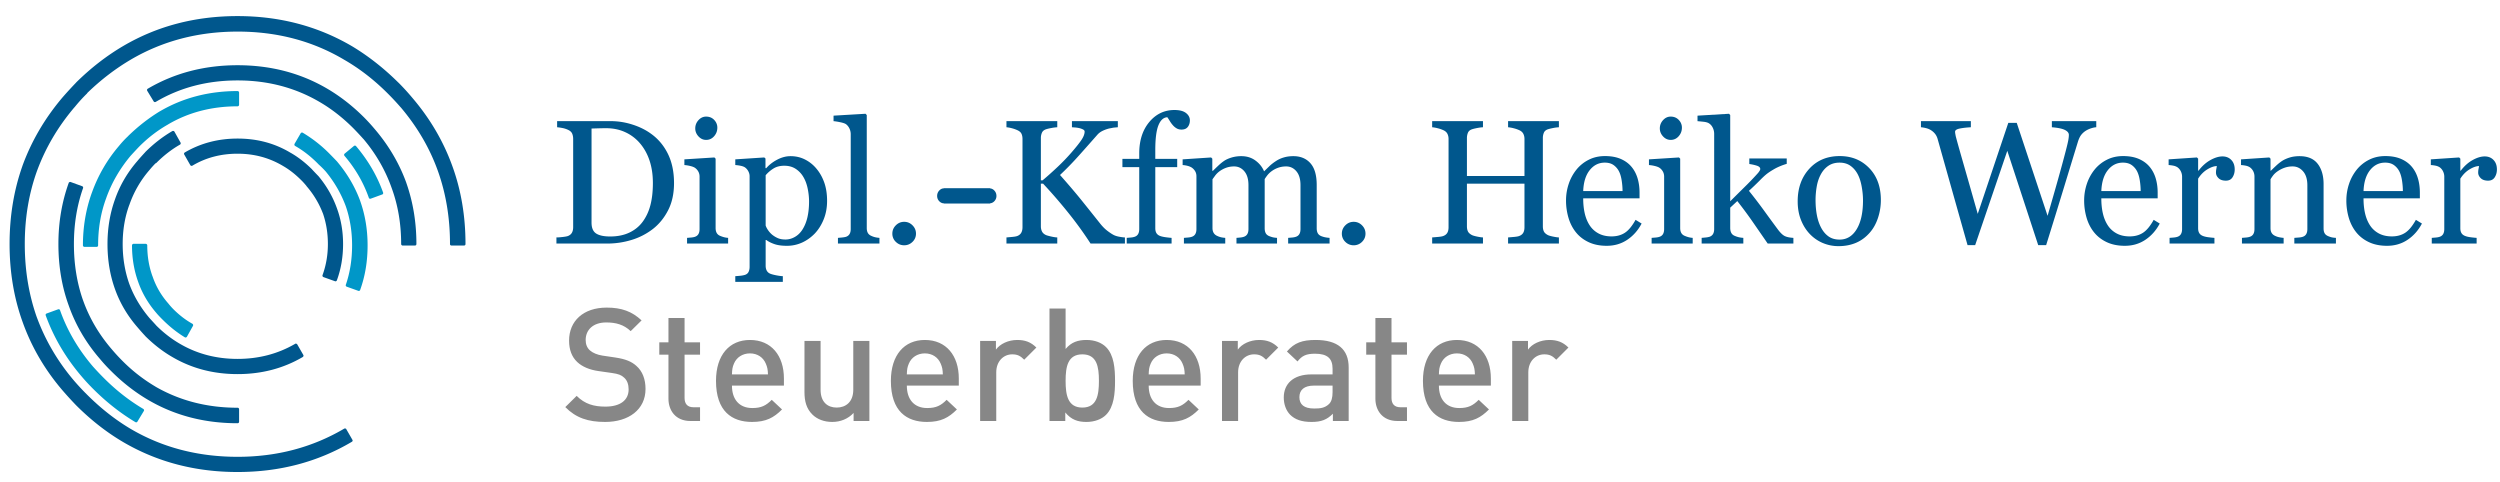
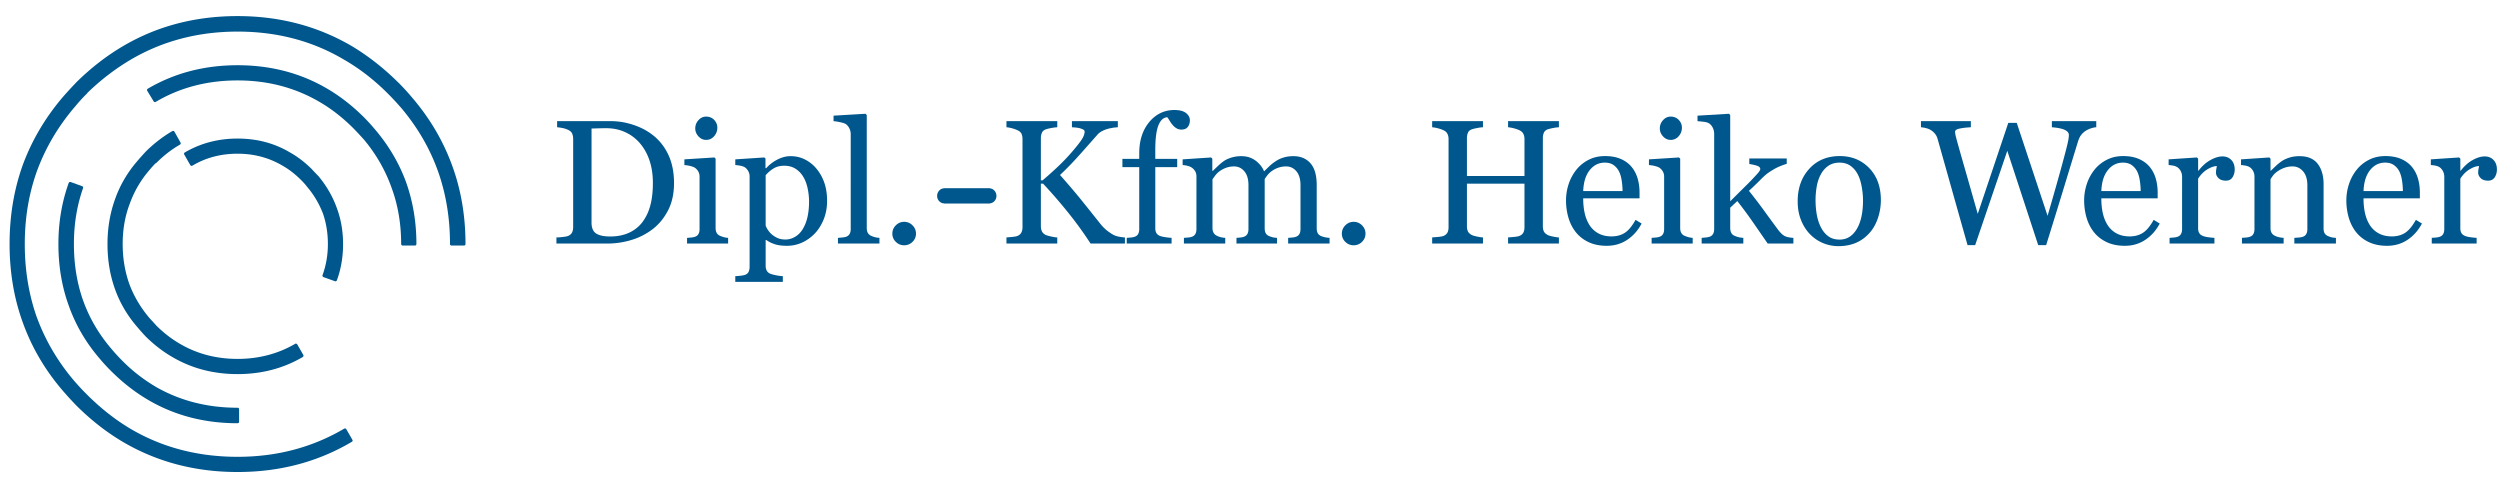
<svg xmlns="http://www.w3.org/2000/svg" width="633" height="122" viewBox="59.426 -4.074 633 122">
  <defs>
    <pattern x="-64.281" y="397.622" width="69" height="69" patternUnits="userSpaceOnUse" id="Unnamed_Pattern" viewBox="2.125 -70.896 69 69" overflow="visible">
      <path fill="none" d="M71.125-1.896h-69v-69h69z" />
      <path fill="#F8C05A" d="M71.125-1.896h-69v-69h69z" />
      <g fill="#FFF">
        <path d="M61.772-71.653a.247.247 0 0 1-.026.19c-.053.101-.112.063-.165.128a.638.638 0 0 0-.079.362c-.169.058-.01.227-.015.35-.002.05-.041.105-.045.161a.764.764 0 0 0 .068.37c.097.198.268.413.435.544.19.148.365.572.608.631.177.042.384-.104.543-.143.18-.043.397.01.571-.053.222-.079.127-.337.288-.45.104-.074.287-.01.406-.051a.607.607 0 0 0 .376-.46c.016-.082.01-.145.039-.221.039-.103.111-.16.09-.293-.01-.062-.052-.12-.064-.187-.022-.114.002-.224 0-.337-.003-.2.017-.379-.078-.55-.38-.688-1.236-.929-1.975-.789-.18.034-.287.126-.442.207-.17.088-.139.166-.318.224-.081.026-.216.124-.215.224.001.115.005.051.012.169-.021.011-.021-.005-.03-.025M54.105-71.653a.247.247 0 0 1-.026.19c-.053.101-.112.063-.165.128a.638.638 0 0 0-.079.362c-.169.058-.01.227-.015.35-.002.05-.041.105-.045.161a.764.764 0 0 0 .068.37c.097.198.268.413.435.544.19.148.365.572.608.631.177.042.384-.104.543-.143.18-.043.397.01.571-.053.222-.079.127-.337.288-.45.104-.074.287-.01.406-.051a.607.607 0 0 0 .376-.46c.016-.082.01-.145.039-.221.039-.103.111-.16.09-.293-.01-.062-.052-.12-.064-.187-.022-.114.002-.224 0-.337-.003-.2.017-.379-.078-.55-.38-.688-1.236-.929-1.975-.789-.18.034-.287.126-.442.207-.17.088-.139.166-.318.224-.081.026-.216.124-.215.224.001.115.005.051.012.169-.021.011-.021-.005-.03-.025M46.439-71.653a.247.247 0 0 1-.026.19c-.053.101-.112.063-.165.128a.638.638 0 0 0-.079.362c-.169.058-.01.227-.015.35-.002.05-.041.105-.045.161a.764.764 0 0 0 .068.37c.097.198.268.413.435.544.19.148.365.572.608.631.177.042.384-.104.543-.143.18-.043.397.01.571-.053.222-.079.127-.337.288-.45.104-.074.287-.01.406-.051a.607.607 0 0 0 .376-.46c.016-.082.01-.145.039-.221.039-.103.111-.16.09-.293-.01-.062-.052-.12-.064-.187-.022-.114.002-.224 0-.337-.003-.2.017-.379-.078-.55-.38-.688-1.236-.929-1.975-.789-.18.034-.287.126-.442.207-.17.088-.139.166-.318.224-.081.026-.216.124-.215.224.001.115.005.051.012.169-.021.011-.021-.005-.03-.025M38.772-71.653a.247.247 0 0 1-.026.19c-.053.101-.112.063-.165.128a.638.638 0 0 0-.079.362c-.169.058-.01.227-.015.35-.002.05-.041.105-.045.161a.764.764 0 0 0 .068.37c.097.198.268.413.435.544.19.148.365.572.608.631.177.042.384-.104.543-.143.18-.043.397.01.571-.053.222-.079.127-.337.288-.45.104-.074.287-.01.406-.051a.607.607 0 0 0 .376-.46c.016-.082.01-.145.039-.221.039-.103.111-.16.09-.293-.01-.062-.052-.12-.064-.187-.022-.114.002-.224 0-.337-.003-.2.017-.379-.078-.55-.38-.688-1.236-.929-1.975-.789-.18.034-.287.126-.442.207-.17.088-.139.166-.318.224-.081.026-.216.124-.215.224.001.115.005.051.012.169-.021.011-.021-.005-.03-.025M31.105-71.653a.247.247 0 0 1-.026.19c-.053.101-.112.063-.165.128a.638.638 0 0 0-.079.362c-.169.058-.01.227-.015.35-.002.05-.041.105-.045.161a.764.764 0 0 0 .068.37c.097.198.268.413.435.544.19.148.365.572.608.631.177.042.384-.104.543-.143.18-.043.397.01.571-.053.222-.079.127-.337.288-.45.104-.074.287-.01.406-.051a.607.607 0 0 0 .376-.46c.016-.082.01-.145.039-.221.039-.103.111-.16.09-.293-.01-.062-.052-.12-.064-.187-.022-.114.002-.224 0-.337-.003-.2.017-.379-.078-.55-.38-.688-1.236-.929-1.975-.789-.18.034-.287.126-.442.207-.17.088-.139.166-.318.224-.081.026-.216.124-.215.224.001.115.005.051.012.169-.021.011-.021-.005-.03-.025M23.439-71.653a.247.247 0 0 1-.026.19c-.053.101-.112.063-.165.128a.638.638 0 0 0-.079.362c-.169.058-.01.227-.015.35-.002.05-.041.105-.045.161a.764.764 0 0 0 .068.37c.097.198.268.413.435.544.19.148.365.572.608.631.177.042.384-.104.543-.143.18-.043.397.01.571-.053.222-.079.127-.337.288-.45.104-.074.287-.01.406-.051a.607.607 0 0 0 .376-.46c.016-.082.01-.145.039-.221.039-.103.111-.16.09-.293-.01-.062-.052-.12-.064-.187-.022-.114.002-.224 0-.337-.003-.2.017-.379-.078-.55-.38-.688-1.236-.929-1.975-.789-.18.034-.287.126-.442.207-.17.088-.139.166-.318.224-.081.026-.216.124-.215.224.001.115.005.051.012.169-.021.011-.021-.005-.03-.025M15.772-71.653a.247.247 0 0 1-.026.19c-.053.101-.112.063-.165.128a.638.638 0 0 0-.079.362c-.169.058-.01.227-.015.35-.002.05-.041.105-.045.161a.764.764 0 0 0 .068.37c.097.198.268.413.435.544.19.148.365.572.608.631.177.042.384-.104.543-.143.18-.043.397.01.571-.053.222-.079.127-.337.288-.45.104-.074.287-.01.406-.051a.607.607 0 0 0 .376-.46c.016-.082.01-.145.039-.221.039-.103.111-.16.09-.293-.01-.062-.052-.12-.064-.187-.022-.114.002-.224 0-.337-.003-.2.017-.379-.078-.55-.38-.688-1.236-.929-1.975-.789-.18.034-.287.126-.442.207-.17.088-.139.166-.318.224-.081.026-.216.124-.215.224.001.115.005.051.012.169-.021.011-.021-.005-.03-.025M8.105-71.653a.247.247 0 0 1-.026.19c-.053.101-.112.063-.165.128a.638.638 0 0 0-.079.362c-.169.058-.01.227-.015.35-.002.05-.041.105-.045.161a.764.764 0 0 0 .068.37c.097.198.268.413.435.544.19.148.365.572.608.631.177.042.384-.104.543-.143.18-.043.397.01.571-.053.222-.079.127-.337.288-.45.104-.074.287-.01.406-.051a.607.607 0 0 0 .376-.46c.016-.082.01-.145.039-.221.039-.103.111-.16.09-.293-.01-.062-.052-.12-.064-.187-.022-.114.002-.224 0-.337-.003-.2.017-.379-.078-.55-.38-.688-1.236-.929-1.975-.789-.18.034-.287.126-.442.207-.17.088-.139.166-.318.224-.081.026-.216.124-.215.224.001.115.005.051.012.169-.021.011-.021-.005-.03-.025M.439-71.653a.242.242 0 0 1-.026.19c-.052.101-.113.063-.165.128a.63.63 0 0 0-.079.362c-.169.058-.01.227-.015.35-.002.05-.041.105-.045.161a.764.764 0 0 0 .068.37c.097.198.268.413.435.544.19.148.365.572.608.631.177.042.384-.104.543-.143.18-.043.397.01.571-.053.222-.079.127-.337.288-.45.104-.074.287-.01.406-.051.2-.07.339-.263.376-.46.016-.082.01-.145.039-.221.038-.103.111-.16.09-.293-.01-.062-.051-.12-.064-.187-.021-.114.002-.224 0-.337-.003-.2.017-.379-.078-.55-.38-.688-1.236-.929-1.975-.789-.18.034-.287.126-.442.207-.17.088-.139.166-.318.224-.081.026-.215.124-.215.224.002.115.005.051.012.169-.021.011-.021-.005-.03-.025" />
      </g>
      <path fill="#FFF" d="M69.439-71.653a.242.242 0 0 1-.026.19c-.052.101-.113.063-.165.128a.63.63 0 0 0-.079.362c-.169.058-.01.227-.015.35-.002.05-.041.105-.045.161a.764.764 0 0 0 .068.37c.097.198.268.413.435.544.19.148.365.572.608.631.177.042.384-.104.543-.143.18-.043.397.01.571-.053.222-.079.127-.337.288-.45.104-.074.287-.01.406-.051.2-.07.339-.263.376-.46.016-.082.01-.145.039-.221.038-.103.111-.16.09-.293-.01-.062-.051-.12-.064-.187-.021-.114.002-.224 0-.337-.003-.2.017-.379-.078-.55-.38-.688-1.236-.929-1.975-.789-.18.034-.287.126-.442.207-.17.088-.139.166-.318.224-.081.026-.215.124-.215.224.002.115.005.051.012.169-.021.011-.021-.005-.03-.025M.495-71.653a.242.242 0 0 1-.026.19c-.052.101-.113.063-.165.128a.63.63 0 0 0-.079.362c-.169.058-.01.227-.015.35-.002.05-.041.105-.045.161a.764.764 0 0 0 .068.37c.097.198.268.413.435.544.19.148.365.572.608.631.177.042.384-.104.543-.143.18-.043.397.01.571-.053.222-.079.127-.337.288-.45.104-.074.287-.01.406-.051.2-.07.339-.263.376-.46.016-.082.01-.145.039-.221.038-.103.111-.16.09-.293-.01-.062-.051-.12-.064-.187-.021-.114.002-.224 0-.337-.003-.2.017-.379-.078-.55-.38-.688-1.236-.929-1.975-.789-.18.034-.287.126-.442.207-.17.088-.139.166-.318.224-.081.026-.215.124-.215.224.003.116.006.052.013.17-.021.011-.021-.005-.03-.025" />
      <g fill="#FFF">
        <path d="M69.439-64.001a.247.247 0 0 1-.026.19c-.053.101-.112.063-.165.128a.638.638 0 0 0-.079.362c-.169.058-.01.227-.015.35-.002.05-.041.105-.045.161a.764.764 0 0 0 .068.37c.097.198.268.413.435.544.19.148.365.572.608.631.177.042.384-.104.543-.143.18-.043.397.01.571-.053.222-.079.127-.337.288-.45.104-.074.287-.01.406-.051a.607.607 0 0 0 .376-.46c.016-.082.01-.145.039-.221.039-.103.111-.16.09-.293-.01-.062-.052-.12-.064-.187-.022-.114.002-.224 0-.337-.003-.2.017-.379-.078-.55-.38-.688-1.236-.929-1.975-.789-.18.034-.287.126-.442.207-.17.088-.139.166-.318.224-.081.026-.216.124-.215.224.001.115.005.051.012.169-.021.011-.021-.005-.03-.025M61.778-64.001a.247.247 0 0 1-.026.19c-.053.101-.112.063-.165.128a.638.638 0 0 0-.079.362c-.169.058-.009.227-.015.35-.002.05-.041.105-.045.161a.764.764 0 0 0 .068.37c.097.198.268.413.435.544.19.148.365.572.608.631.177.042.384-.104.543-.143.18-.043.397.01.571-.053.222-.079.127-.337.288-.45.104-.074.287-.01.406-.051a.607.607 0 0 0 .376-.46c.016-.082.01-.145.039-.221.039-.103.111-.16.09-.293-.01-.062-.052-.12-.064-.187-.022-.114.002-.224 0-.337-.003-.2.017-.379-.078-.55-.38-.688-1.236-.929-1.975-.789-.18.034-.287.126-.442.207-.17.088-.139.166-.318.224-.081.026-.216.124-.215.224.001.115.005.051.012.169-.021.011-.021-.005-.03-.025M54.118-64.001a.247.247 0 0 1-.026.19c-.053.101-.112.063-.165.128a.638.638 0 0 0-.079.362c-.169.058-.009.227-.015.35-.002.05-.041.105-.045.161a.764.764 0 0 0 .068.37c.097.198.268.413.435.544.19.148.365.572.608.631.177.042.384-.104.543-.143.18-.043.397.01.571-.053.222-.079.127-.337.288-.45.104-.074.287-.01.406-.051a.607.607 0 0 0 .376-.46c.016-.082.01-.145.039-.221.039-.103.111-.16.09-.293-.01-.062-.052-.12-.064-.187-.022-.114.002-.224 0-.337-.003-.2.017-.379-.078-.55-.38-.688-1.236-.929-1.975-.789-.18.034-.287.126-.442.207-.17.088-.139.166-.318.224-.081.026-.216.124-.215.224.001.115.005.051.012.169-.021.011-.021-.005-.03-.025M46.458-64.001a.247.247 0 0 1-.026.19c-.053.101-.112.063-.165.128a.638.638 0 0 0-.079.362c-.169.058-.009.227-.015.35-.002.05-.041.105-.045.161a.764.764 0 0 0 .068.37c.097.198.268.413.435.544.19.148.365.572.608.631.177.042.384-.104.543-.143.18-.043.397.01.571-.053.222-.079.127-.337.288-.45.104-.074.287-.01.406-.051a.607.607 0 0 0 .376-.46c.016-.082.01-.145.039-.221.039-.103.111-.16.09-.293-.01-.062-.052-.12-.064-.187-.022-.114.002-.224 0-.337-.003-.2.017-.379-.078-.55-.38-.688-1.236-.929-1.975-.789-.18.034-.287.126-.442.207-.17.088-.139.166-.318.224-.081.026-.216.124-.215.224.001.115.005.051.012.169-.021.011-.021-.005-.03-.025M38.797-64.001a.247.247 0 0 1-.026.19c-.053.101-.112.063-.165.128a.638.638 0 0 0-.079.362c-.169.058-.009.227-.015.35-.002.05-.041.105-.045.161a.764.764 0 0 0 .068.37c.097.198.268.413.435.544.19.148.365.572.608.631.177.042.384-.104.543-.143.18-.043.397.01.571-.053.222-.079.127-.337.288-.45.104-.074.287-.01.406-.051a.607.607 0 0 0 .376-.46c.016-.082.01-.145.039-.221.039-.103.111-.16.09-.293-.01-.062-.052-.12-.064-.187-.022-.114.002-.224 0-.337-.003-.2.017-.379-.078-.55-.38-.688-1.236-.929-1.975-.789-.18.034-.287.126-.442.207-.17.088-.139.166-.318.224-.081.026-.216.124-.215.224.001.115.005.051.012.169-.021.011-.021-.005-.03-.025M31.137-64.001a.247.247 0 0 1-.026.19c-.053.101-.112.063-.165.128a.638.638 0 0 0-.079.362c-.169.058-.009.227-.015.35-.002.05-.041.105-.045.161a.764.764 0 0 0 .068.37c.097.198.268.413.435.544.19.148.365.572.608.631.177.042.384-.104.543-.143.18-.043.397.01.571-.053.222-.079.127-.337.288-.45.104-.074.287-.01.406-.051a.607.607 0 0 0 .376-.46c.016-.082.01-.145.039-.221.039-.103.111-.16.09-.293-.01-.062-.052-.12-.064-.187-.022-.114.002-.224 0-.337-.003-.2.017-.379-.078-.55-.38-.688-1.236-.929-1.975-.789-.18.034-.287.126-.442.207-.17.088-.139.166-.318.224-.081.026-.216.124-.215.224.001.115.005.051.012.169-.021.011-.021-.005-.03-.025M23.477-64.001a.247.247 0 0 1-.026.19c-.053.101-.112.063-.165.128a.638.638 0 0 0-.079.362c-.169.058-.009.227-.015.35-.002.05-.041.105-.045.161a.764.764 0 0 0 .068.37c.097.198.268.413.435.544.19.148.365.572.608.631.177.042.384-.104.543-.143.18-.043.397.01.571-.053.222-.079.127-.337.288-.45.104-.074.287-.01.406-.051a.607.607 0 0 0 .376-.46c.016-.082.01-.145.039-.221.039-.103.111-.16.09-.293-.01-.062-.052-.12-.064-.187-.022-.114.002-.224 0-.337-.003-.2.017-.379-.078-.55-.38-.688-1.236-.929-1.975-.789-.18.034-.287.126-.442.207-.17.088-.139.166-.318.224-.081.026-.216.124-.215.224.001.115.005.051.012.169-.021.011-.021-.005-.03-.025M15.816-64.001a.247.247 0 0 1-.026.19c-.053.101-.112.063-.165.128a.638.638 0 0 0-.079.362c-.169.058-.009.227-.015.35-.002.05-.041.105-.045.161a.764.764 0 0 0 .068.37c.097.198.268.413.435.544.19.148.365.572.608.631.177.042.384-.104.543-.143.18-.043.397.01.571-.053.222-.079.127-.337.288-.45.104-.074.287-.01.406-.051a.607.607 0 0 0 .376-.46c.016-.082.01-.145.039-.221.039-.103.111-.16.09-.293-.01-.062-.052-.12-.064-.187-.022-.114.002-.224 0-.337-.003-.2.017-.379-.078-.55-.38-.688-1.236-.929-1.975-.789-.18.034-.287.126-.442.207-.17.088-.139.166-.318.224-.081.026-.216.124-.215.224.001.115.005.051.012.169-.021.011-.021-.005-.03-.025M8.156-64.001a.247.247 0 0 1-.026.19c-.053.101-.112.063-.165.128a.638.638 0 0 0-.079.362c-.169.058-.009.227-.015.35-.002.05-.041.105-.045.161a.764.764 0 0 0 .068.37c.097.198.268.413.435.544.19.148.365.572.608.631.177.042.384-.104.543-.143.18-.043.397.01.571-.053.222-.079.127-.337.288-.45.104-.074.287-.01.406-.051a.607.607 0 0 0 .376-.46c.016-.082.01-.145.039-.221.039-.103.111-.16.09-.293-.01-.062-.052-.12-.064-.187-.022-.114.002-.224 0-.337-.003-.2.017-.379-.078-.55-.38-.688-1.236-.929-1.975-.789-.18.034-.287.126-.442.207-.17.088-.139.166-.318.224-.081.026-.216.124-.215.224.001.115.005.051.012.169-.021.011-.021-.005-.03-.025M.495-64.001a.247.247 0 0 1-.026.19c-.053.101-.112.063-.165.128a.638.638 0 0 0-.079.362c-.169.058-.01.227-.015.35-.002.05-.041.105-.045.161a.764.764 0 0 0 .068.37c.097.198.268.413.435.544.19.148.365.572.608.631.177.042.384-.104.543-.143.181-.042.398.011.572-.052.222-.079.127-.337.288-.45.104-.074.287-.01.406-.051a.607.607 0 0 0 .376-.46c.016-.082.01-.145.039-.221.039-.103.111-.16.09-.293-.01-.062-.052-.12-.064-.187-.022-.114.002-.224 0-.337-.003-.2.017-.379-.078-.55-.38-.688-1.236-.929-1.975-.789-.18.034-.287.126-.442.207-.17.088-.139.166-.318.224-.081.026-.216.124-.215.224.001.115.005.051.012.169-.021.011-.021-.005-.03-.025" />
        <g>
          <path d="M69.439-56.348a.247.247 0 0 1-.026.19c-.053.101-.112.063-.165.128a.638.638 0 0 0-.079.362c-.169.058-.01.227-.015.35-.002.05-.041.105-.045.161a.764.764 0 0 0 .068.37c.097.198.268.413.435.544.19.148.365.572.608.631.177.042.384-.104.543-.143.18-.043.397.01.571-.053.222-.079.127-.337.288-.45.104-.074.287-.01.406-.051a.607.607 0 0 0 .376-.46c.016-.082.01-.145.039-.221.039-.103.111-.16.09-.293-.01-.062-.052-.12-.064-.187-.022-.114.002-.224 0-.337-.003-.2.017-.379-.078-.55-.38-.688-1.236-.929-1.975-.789-.18.034-.287.126-.442.207-.17.088-.139.166-.318.224-.081.026-.216.124-.215.224.001.115.005.051.012.169-.021.011-.021-.005-.03-.025M61.778-56.348a.247.247 0 0 1-.026.19c-.053.101-.112.063-.165.128a.638.638 0 0 0-.079.362c-.169.058-.009.227-.015.35-.002.05-.041.105-.045.161a.764.764 0 0 0 .068.37c.097.198.268.413.435.544.19.148.365.572.608.631.177.042.384-.104.543-.143.18-.043.397.01.571-.053.222-.079.127-.337.288-.45.104-.074.287-.01.406-.051a.607.607 0 0 0 .376-.46c.016-.082.01-.145.039-.221.039-.103.111-.16.09-.293-.01-.062-.052-.12-.064-.187-.022-.114.002-.224 0-.337-.003-.2.017-.379-.078-.55-.38-.688-1.236-.929-1.975-.789-.18.034-.287.126-.442.207-.17.088-.139.166-.318.224-.081.026-.216.124-.215.224.001.115.005.051.012.169-.021.011-.021-.005-.03-.025M54.118-56.348a.247.247 0 0 1-.026.19c-.053.101-.112.063-.165.128a.638.638 0 0 0-.079.362c-.169.058-.009.227-.015.35-.002.05-.041.105-.045.161a.764.764 0 0 0 .068.37c.097.198.268.413.435.544.19.148.365.572.608.631.177.042.384-.104.543-.143.18-.043.397.01.571-.053.222-.079.127-.337.288-.45.104-.074.287-.01.406-.051a.607.607 0 0 0 .376-.46c.016-.082.01-.145.039-.221.039-.103.111-.16.09-.293-.01-.062-.052-.12-.064-.187-.022-.114.002-.224 0-.337-.003-.2.017-.379-.078-.55-.38-.688-1.236-.929-1.975-.789-.18.034-.287.126-.442.207-.17.088-.139.166-.318.224-.081.026-.216.124-.215.224.001.115.005.051.012.169-.021.011-.021-.005-.03-.025M46.458-56.348a.247.247 0 0 1-.026.19c-.053.101-.112.063-.165.128a.638.638 0 0 0-.079.362c-.169.058-.009.227-.015.35-.002.05-.041.105-.045.161a.764.764 0 0 0 .068.37c.097.198.268.413.435.544.19.148.365.572.608.631.177.042.384-.104.543-.143.18-.043.397.01.571-.053.222-.079.127-.337.288-.45.104-.074.287-.01.406-.051a.607.607 0 0 0 .376-.46c.016-.082.01-.145.039-.221.039-.103.111-.16.09-.293-.01-.062-.052-.12-.064-.187-.022-.114.002-.224 0-.337-.003-.2.017-.379-.078-.55-.38-.688-1.236-.929-1.975-.789-.18.034-.287.126-.442.207-.17.088-.139.166-.318.224-.081.026-.216.124-.215.224.001.115.005.051.012.169-.021.011-.021-.005-.03-.025M38.797-56.348a.247.247 0 0 1-.026.19c-.053.101-.112.063-.165.128a.638.638 0 0 0-.079.362c-.169.058-.009.227-.015.35-.002.05-.041.105-.045.161a.764.764 0 0 0 .068.37c.097.198.268.413.435.544.19.148.365.572.608.631.177.042.384-.104.543-.143.18-.043.397.01.571-.053.222-.079.127-.337.288-.45.104-.074.287-.01.406-.051a.607.607 0 0 0 .376-.46c.016-.082.01-.145.039-.221.039-.103.111-.16.09-.293-.01-.062-.052-.12-.064-.187-.022-.114.002-.224 0-.337-.003-.2.017-.379-.078-.55-.38-.688-1.236-.929-1.975-.789-.18.034-.287.126-.442.207-.17.088-.139.166-.318.224-.081.026-.216.124-.215.224.001.115.005.051.012.169-.021.011-.021-.005-.03-.025M31.137-56.348a.247.247 0 0 1-.026.19c-.053.101-.112.063-.165.128a.638.638 0 0 0-.079.362c-.169.058-.009.227-.015.35-.002.05-.041.105-.045.161a.764.764 0 0 0 .068.37c.097.198.268.413.435.544.19.148.365.572.608.631.177.042.384-.104.543-.143.18-.043.397.01.571-.053.222-.079.127-.337.288-.45.104-.074.287-.01.406-.051a.607.607 0 0 0 .376-.46c.016-.082.01-.145.039-.221.039-.103.111-.16.09-.293-.01-.062-.052-.12-.064-.187-.022-.114.002-.224 0-.337-.003-.2.017-.379-.078-.55-.38-.688-1.236-.929-1.975-.789-.18.034-.287.126-.442.207-.17.088-.139.166-.318.224-.081.026-.216.124-.215.224.001.115.005.051.012.169-.021.011-.021-.005-.03-.025M23.477-56.348a.247.247 0 0 1-.026.19c-.053.101-.112.063-.165.128a.638.638 0 0 0-.079.362c-.169.058-.009.227-.015.35-.002.05-.041.105-.045.161a.764.764 0 0 0 .068.37c.097.198.268.413.435.544.19.148.365.572.608.631.177.042.384-.104.543-.143.18-.043.397.01.571-.053.222-.079.127-.337.288-.45.104-.074.287-.01.406-.051a.607.607 0 0 0 .376-.46c.016-.082.01-.145.039-.221.039-.103.111-.16.09-.293-.01-.062-.052-.12-.064-.187-.022-.114.002-.224 0-.337-.003-.2.017-.379-.078-.55-.38-.688-1.236-.929-1.975-.789-.18.034-.287.126-.442.207-.17.088-.139.166-.318.224-.081.026-.216.124-.215.224.001.115.005.051.012.169-.021.011-.021-.005-.03-.025M15.816-56.348a.247.247 0 0 1-.026.19c-.053.101-.112.063-.165.128a.638.638 0 0 0-.079.362c-.169.058-.009.227-.015.35-.002.05-.041.105-.045.161a.764.764 0 0 0 .068.37c.097.198.268.413.435.544.19.148.365.572.608.631.177.042.384-.104.543-.143.18-.043.397.01.571-.053.222-.079.127-.337.288-.45.104-.074.287-.01.406-.051a.607.607 0 0 0 .376-.46c.016-.082.01-.145.039-.221.039-.103.111-.16.09-.293-.01-.062-.052-.12-.064-.187-.022-.114.002-.224 0-.337-.003-.2.017-.379-.078-.55-.38-.688-1.236-.929-1.975-.789-.18.034-.287.126-.442.207-.17.088-.139.166-.318.224-.081.026-.216.124-.215.224.001.115.005.051.012.169-.021.011-.021-.005-.03-.025M8.156-56.348a.247.247 0 0 1-.026.19c-.053.101-.112.063-.165.128a.638.638 0 0 0-.079.362c-.169.058-.009.227-.015.35-.002.05-.041.105-.045.161a.764.764 0 0 0 .068.37c.097.198.268.413.435.544.19.148.365.572.608.631.177.042.384-.104.543-.143.18-.043.397.01.571-.053.222-.079.127-.337.288-.45.104-.074.287-.01.406-.051a.607.607 0 0 0 .376-.46c.016-.082.01-.145.039-.221.039-.103.111-.16.09-.293-.01-.062-.052-.12-.064-.187-.022-.114.002-.224 0-.337-.003-.2.017-.379-.078-.55-.38-.688-1.236-.929-1.975-.789-.18.034-.287.126-.442.207-.17.088-.139.166-.318.224-.081.026-.216.124-.215.224.001.115.005.051.012.169-.021.011-.021-.005-.03-.025M.495-56.348a.247.247 0 0 1-.026.19c-.053.101-.112.063-.165.128a.638.638 0 0 0-.079.362c-.169.058-.01.227-.015.35-.002.05-.041.105-.045.161a.764.764 0 0 0 .068.37c.097.198.268.413.435.544.19.148.365.572.608.631.177.042.384-.104.543-.143.18-.043.397.01.571-.053.222-.079.127-.337.288-.45.104-.074.287-.01.406-.051a.607.607 0 0 0 .376-.46c.016-.082.01-.145.039-.221.039-.103.111-.16.09-.293-.01-.062-.052-.12-.064-.187-.022-.114.002-.224 0-.337-.003-.2.017-.379-.078-.55-.38-.688-1.236-.929-1.975-.789-.18.034-.287.126-.442.207-.17.088-.139.166-.318.224-.081.026-.216.124-.215.224.003.117.006.053.013.171-.021.011-.021-.005-.03-.025" />
        </g>
        <g>
          <path d="M69.439-48.695a.247.247 0 0 1-.026.19c-.053.101-.112.063-.165.128a.638.638 0 0 0-.079.362c-.169.058-.01.227-.015.35-.002.05-.041.105-.045.161a.764.764 0 0 0 .068.37c.097.198.268.413.435.544.19.148.365.572.608.631.177.042.384-.104.543-.143.18-.043.397.01.571-.053.222-.079.127-.337.288-.45.104-.074.287-.01.406-.051a.607.607 0 0 0 .376-.46c.016-.082.01-.145.039-.221.039-.103.111-.16.09-.293-.01-.062-.052-.12-.064-.187-.022-.114.002-.224 0-.337-.003-.2.017-.379-.078-.55-.38-.688-1.236-.929-1.975-.789-.18.034-.287.126-.442.207-.17.088-.139.166-.318.224-.081.026-.216.124-.215.224.001.115.005.051.012.169-.021.011-.021-.005-.03-.025M61.778-48.695a.247.247 0 0 1-.026.19c-.053.101-.112.063-.165.128a.638.638 0 0 0-.079.362c-.169.058-.009.227-.015.35-.002.05-.041.105-.045.161a.764.764 0 0 0 .068.37c.097.198.268.413.435.544.19.148.365.572.608.631.177.042.384-.104.543-.143.18-.043.397.01.571-.053.222-.079.127-.337.288-.45.104-.074.287-.01.406-.051a.607.607 0 0 0 .376-.46c.016-.082.01-.145.039-.221.039-.103.111-.16.09-.293-.01-.062-.052-.12-.064-.187-.022-.114.002-.224 0-.337-.003-.2.017-.379-.078-.55-.38-.688-1.236-.929-1.975-.789-.18.034-.287.126-.442.207-.17.088-.139.166-.318.224-.081.026-.216.124-.215.224.001.115.005.051.012.169-.021.011-.021-.005-.03-.025M54.118-48.695a.247.247 0 0 1-.026.19c-.053.101-.112.063-.165.128a.638.638 0 0 0-.079.362c-.169.058-.009.227-.015.35-.002.05-.041.105-.045.161a.764.764 0 0 0 .068.37c.097.198.268.413.435.544.19.148.365.572.608.631.177.042.384-.104.543-.143.18-.043.397.01.571-.053.222-.079.127-.337.288-.45.104-.074.287-.01.406-.051a.607.607 0 0 0 .376-.46c.016-.082.01-.145.039-.221.039-.103.111-.16.09-.293-.01-.062-.052-.12-.064-.187-.022-.114.002-.224 0-.337-.003-.2.017-.379-.078-.55-.38-.688-1.236-.929-1.975-.789-.18.034-.287.126-.442.207-.17.088-.139.166-.318.224-.081.026-.216.124-.215.224.001.115.005.051.012.169-.021.011-.021-.005-.03-.025M46.458-48.695a.247.247 0 0 1-.026.19c-.053.101-.112.063-.165.128a.638.638 0 0 0-.079.362c-.169.058-.009.227-.015.35-.002.05-.041.105-.045.161a.764.764 0 0 0 .068.37c.097.198.268.413.435.544.19.148.365.572.608.631.177.042.384-.104.543-.143.18-.043.397.01.571-.053.222-.079.127-.337.288-.45.104-.074.287-.01.406-.051a.607.607 0 0 0 .376-.46c.016-.082.01-.145.039-.221.039-.103.111-.16.09-.293-.01-.062-.052-.12-.064-.187-.022-.114.002-.224 0-.337-.003-.2.017-.379-.078-.55-.38-.688-1.236-.929-1.975-.789-.18.034-.287.126-.442.207-.17.088-.139.166-.318.224-.081.026-.216.124-.215.224.001.115.005.051.012.169-.021.011-.021-.005-.03-.025M38.797-48.695a.247.247 0 0 1-.026.19c-.053.101-.112.063-.165.128a.638.638 0 0 0-.079.362c-.169.058-.009.227-.015.35-.002.05-.041.105-.045.161a.764.764 0 0 0 .068.37c.097.198.268.413.435.544.19.148.365.572.608.631.177.042.384-.104.543-.143.18-.043.397.01.571-.053.222-.079.127-.337.288-.45.104-.074.287-.01.406-.051a.607.607 0 0 0 .376-.46c.016-.082.01-.145.039-.221.039-.103.111-.16.09-.293-.01-.062-.052-.12-.064-.187-.022-.114.002-.224 0-.337-.003-.2.017-.379-.078-.55-.38-.688-1.236-.929-1.975-.789-.18.034-.287.126-.442.207-.17.088-.139.166-.318.224-.081.026-.216.124-.215.224.001.115.005.051.012.169-.021.011-.021-.005-.03-.025M31.137-48.695a.247.247 0 0 1-.026.19c-.053.101-.112.063-.165.128a.638.638 0 0 0-.079.362c-.169.058-.009.227-.015.35-.002.05-.041.105-.045.161a.764.764 0 0 0 .068.37c.097.198.268.413.435.544.19.148.365.572.608.631.177.042.384-.104.543-.143.18-.043.397.01.571-.053.222-.079.127-.337.288-.45.104-.074.287-.01.406-.051a.607.607 0 0 0 .376-.46c.016-.082.01-.145.039-.221.039-.103.111-.16.09-.293-.01-.062-.052-.12-.064-.187-.022-.114.002-.224 0-.337-.003-.2.017-.379-.078-.55-.38-.688-1.236-.929-1.975-.789-.18.034-.287.126-.442.207-.17.088-.139.166-.318.224-.081.026-.216.124-.215.224.001.115.005.051.012.169-.021.011-.021-.005-.03-.025M23.477-48.695a.247.247 0 0 1-.026.19c-.053.101-.112.063-.165.128a.638.638 0 0 0-.079.362c-.169.058-.009.227-.015.35-.002.05-.041.105-.045.161a.764.764 0 0 0 .068.37c.097.198.268.413.435.544.19.148.365.572.608.631.177.042.384-.104.543-.143.18-.043.397.01.571-.053.222-.079.127-.337.288-.45.104-.074.287-.01.406-.051a.607.607 0 0 0 .376-.46c.016-.082.01-.145.039-.221.039-.103.111-.16.09-.293-.01-.062-.052-.12-.064-.187-.022-.114.002-.224 0-.337-.003-.2.017-.379-.078-.55-.38-.688-1.236-.929-1.975-.789-.18.034-.287.126-.442.207-.17.088-.139.166-.318.224-.081.026-.216.124-.215.224.001.115.005.051.012.169-.021.011-.021-.005-.03-.025M15.816-48.695a.247.247 0 0 1-.026.19c-.053.101-.112.063-.165.128a.638.638 0 0 0-.079.362c-.169.058-.009.227-.015.35-.002.05-.041.105-.045.161a.764.764 0 0 0 .068.37c.097.198.268.413.435.544.19.148.365.572.608.631.177.042.384-.104.543-.143.18-.043.397.01.571-.053.222-.079.127-.337.288-.45.104-.074.287-.01.406-.051a.607.607 0 0 0 .376-.46c.016-.082.01-.145.039-.221.039-.103.111-.16.09-.293-.01-.062-.052-.12-.064-.187-.022-.114.002-.224 0-.337-.003-.2.017-.379-.078-.55-.38-.688-1.236-.929-1.975-.789-.18.034-.287.126-.442.207-.17.088-.139.166-.318.224-.081.026-.216.124-.215.224.001.115.005.051.012.169-.021.011-.021-.005-.03-.025M8.156-48.695a.247.247 0 0 1-.026.19c-.053.101-.112.063-.165.128a.638.638 0 0 0-.079.362c-.169.058-.009.227-.015.35-.002.05-.041.105-.045.161a.764.764 0 0 0 .068.37c.097.198.268.413.435.544.19.148.365.572.608.631.177.042.384-.104.543-.143.18-.043.397.01.571-.053.222-.079.127-.337.288-.45.104-.074.287-.01.406-.051a.607.607 0 0 0 .376-.46c.016-.082.01-.145.039-.221.039-.103.111-.16.09-.293-.01-.062-.052-.12-.064-.187-.022-.114.002-.224 0-.337-.003-.2.017-.379-.078-.55-.38-.688-1.236-.929-1.975-.789-.18.034-.287.126-.442.207-.17.088-.139.166-.318.224-.081.026-.216.124-.215.224.001.115.005.051.012.169-.021.011-.021-.005-.03-.025M.495-48.695a.247.247 0 0 1-.026.19c-.053.101-.112.063-.165.128a.638.638 0 0 0-.079.362c-.169.058-.01.227-.015.35-.002.05-.041.105-.045.161a.764.764 0 0 0 .068.37c.097.198.268.413.435.544.19.148.365.572.608.631.177.042.384-.104.543-.143.18-.043.397.01.571-.053.222-.079.127-.337.288-.45.104-.074.287-.01.406-.051a.607.607 0 0 0 .376-.46c.016-.082.01-.145.039-.221.039-.103.111-.16.09-.293-.01-.062-.052-.12-.064-.187-.022-.114.002-.224 0-.337-.003-.2.017-.379-.078-.55-.38-.688-1.236-.929-1.975-.789-.18.034-.287.126-.442.207-.17.088-.139.166-.318.224-.081.026-.216.124-.215.224.001.115.005.051.012.169-.021.011-.021-.005-.03-.025" />
        </g>
        <g>
          <path d="M69.439-41.042a.247.247 0 0 1-.026.19c-.053.101-.112.063-.165.128a.638.638 0 0 0-.079.362c-.169.058-.01.227-.015.35-.002.05-.041.105-.045.161a.764.764 0 0 0 .068.37c.097.198.268.413.435.544.19.148.365.572.608.631.177.042.384-.104.543-.143.18-.043.397.01.571-.053.222-.079.127-.337.288-.45.104-.074.287-.01.406-.051a.607.607 0 0 0 .376-.46c.016-.082.01-.145.039-.221.039-.103.111-.16.09-.293-.01-.062-.052-.12-.064-.187-.022-.114.002-.224 0-.337-.003-.2.017-.379-.078-.55-.38-.688-1.236-.929-1.975-.789-.18.034-.287.126-.442.207-.17.088-.139.166-.318.224-.081.026-.216.124-.215.224.001.115.005.051.012.169-.021.011-.021-.005-.03-.025M61.778-41.042a.247.247 0 0 1-.026.19c-.053.101-.112.063-.165.128a.638.638 0 0 0-.079.362c-.169.058-.009.227-.015.35-.002.05-.041.105-.045.161a.764.764 0 0 0 .068.37c.097.198.268.413.435.544.19.148.365.572.608.631.177.042.384-.104.543-.143.18-.043.397.01.571-.053.222-.079.127-.337.288-.45.104-.074.287-.01.406-.051a.607.607 0 0 0 .376-.46c.016-.082.01-.145.039-.221.039-.103.111-.16.09-.293-.01-.062-.052-.12-.064-.187-.022-.114.002-.224 0-.337-.003-.2.017-.379-.078-.55-.38-.688-1.236-.929-1.975-.789-.18.034-.287.126-.442.207-.17.088-.139.166-.318.224-.081.026-.216.124-.215.224.001.115.005.051.012.169-.021.011-.021-.005-.03-.025M54.118-41.042a.247.247 0 0 1-.026.19c-.053.101-.112.063-.165.128a.638.638 0 0 0-.079.362c-.169.058-.009.227-.015.35-.002.05-.041.105-.045.161a.764.764 0 0 0 .068.37c.097.198.268.413.435.544.19.148.365.572.608.631.177.042.384-.104.543-.143.18-.043.397.01.571-.053.222-.079.127-.337.288-.45.104-.074.287-.01.406-.051a.607.607 0 0 0 .376-.46c.016-.082.01-.145.039-.221.039-.103.111-.16.09-.293-.01-.062-.052-.12-.064-.187-.022-.114.002-.224 0-.337-.003-.2.017-.379-.078-.55-.38-.688-1.236-.929-1.975-.789-.18.034-.287.126-.442.207-.17.088-.139.166-.318.224-.081.026-.216.124-.215.224.001.115.005.051.012.169-.021.011-.021-.005-.03-.025M46.458-41.042a.247.247 0 0 1-.026.19c-.053.101-.112.063-.165.128a.638.638 0 0 0-.079.362c-.169.058-.009.227-.015.35-.002.05-.041.105-.045.161a.764.764 0 0 0 .068.37c.097.198.268.413.435.544.19.148.365.572.608.631.177.042.384-.104.543-.143.18-.043.397.01.571-.053.222-.079.127-.337.288-.45.104-.074.287-.01.406-.051a.607.607 0 0 0 .376-.46c.016-.082.01-.145.039-.221.039-.103.111-.16.09-.293-.01-.062-.052-.12-.064-.187-.022-.114.002-.224 0-.337-.003-.2.017-.379-.078-.55-.38-.688-1.236-.929-1.975-.789-.18.034-.287.126-.442.207-.17.088-.139.166-.318.224-.081.026-.216.124-.215.224.001.115.005.051.012.169-.021.011-.021-.005-.03-.025M38.797-41.042a.247.247 0 0 1-.026.19c-.053.101-.112.063-.165.128a.638.638 0 0 0-.079.362c-.169.058-.009.227-.015.35-.002.05-.041.105-.045.161a.764.764 0 0 0 .068.37c.097.198.268.413.435.544.19.148.365.572.608.631.177.042.384-.104.543-.143.18-.043.397.01.571-.053.222-.079.127-.337.288-.45.104-.074.287-.01.406-.051a.607.607 0 0 0 .376-.46c.016-.082.01-.145.039-.221.039-.103.111-.16.09-.293-.01-.062-.052-.12-.064-.187-.022-.114.002-.224 0-.337-.003-.2.017-.379-.078-.55-.38-.688-1.236-.929-1.975-.789-.18.034-.287.126-.442.207-.17.088-.139.166-.318.224-.081.026-.216.124-.215.224.001.115.005.051.012.169-.021.011-.021-.005-.03-.025M31.137-41.042a.247.247 0 0 1-.026.19c-.053.101-.112.063-.165.128a.638.638 0 0 0-.079.362c-.169.058-.009.227-.015.35-.002.05-.041.105-.045.161a.764.764 0 0 0 .068.37c.097.198.268.413.435.544.19.148.365.572.608.631.177.042.384-.104.543-.143.18-.043.397.01.571-.053.222-.079.127-.337.288-.45.104-.074.287-.01.406-.051a.607.607 0 0 0 .376-.46c.016-.082.01-.145.039-.221.039-.103.111-.16.09-.293-.01-.062-.052-.12-.064-.187-.022-.114.002-.224 0-.337-.003-.2.017-.379-.078-.55-.38-.688-1.236-.929-1.975-.789-.18.034-.287.126-.442.207-.17.088-.139.166-.318.224-.081.026-.216.124-.215.224.001.115.005.051.012.169-.021.011-.021-.005-.03-.025M23.477-41.042a.247.247 0 0 1-.026.19c-.053.101-.112.063-.165.128a.638.638 0 0 0-.079.362c-.169.058-.009.227-.015.35-.002.05-.041.105-.045.161a.764.764 0 0 0 .068.37c.097.198.268.413.435.544.19.148.365.572.608.631.177.042.384-.104.543-.143.18-.043.397.01.571-.053.222-.079.127-.337.288-.45.104-.074.287-.01.406-.051a.607.607 0 0 0 .376-.46c.016-.082.01-.145.039-.221.039-.103.111-.16.09-.293-.01-.062-.052-.12-.064-.187-.022-.114.002-.224 0-.337-.003-.2.017-.379-.078-.55-.38-.688-1.236-.929-1.975-.789-.18.034-.287.126-.442.207-.17.088-.139.166-.318.224-.081.026-.216.124-.215.224.001.115.005.051.012.169-.021.011-.021-.005-.03-.025M15.816-41.042a.247.247 0 0 1-.026.19c-.053.101-.112.063-.165.128a.638.638 0 0 0-.079.362c-.169.058-.009.227-.015.35-.002.05-.041.105-.045.161a.764.764 0 0 0 .068.37c.097.198.268.413.435.544.19.148.365.572.608.631.177.042.384-.104.543-.143.18-.043.397.01.571-.053.222-.079.127-.337.288-.45.104-.074.287-.01.406-.051a.607.607 0 0 0 .376-.46c.016-.082.01-.145.039-.221.039-.103.111-.16.09-.293-.01-.062-.052-.12-.064-.187-.022-.114.002-.224 0-.337-.003-.2.017-.379-.078-.55-.38-.688-1.236-.929-1.975-.789-.18.034-.287.126-.442.207-.17.088-.139.166-.318.224-.081.026-.216.124-.215.224.001.115.005.051.012.169-.021.011-.021-.005-.03-.025M8.156-41.042a.247.247 0 0 1-.026.19c-.053.101-.112.063-.165.128a.638.638 0 0 0-.079.362c-.169.058-.009.227-.015.35-.002.05-.041.105-.045.161a.764.764 0 0 0 .068.37c.097.198.268.413.435.544.19.148.365.572.608.631.177.042.384-.104.543-.143.18-.043.397.01.571-.053.222-.079.127-.337.288-.45.104-.074.287-.01.406-.051a.607.607 0 0 0 .376-.46c.016-.082.01-.145.039-.221.039-.103.111-.16.09-.293-.01-.062-.052-.12-.064-.187-.022-.114.002-.224 0-.337-.003-.2.017-.379-.078-.55-.38-.688-1.236-.929-1.975-.789-.18.034-.287.126-.442.207-.17.088-.139.166-.318.224-.081.026-.216.124-.215.224.001.115.005.051.012.169-.02.012-.021-.004-.03-.024M.495-41.042a.247.247 0 0 1-.026.19c-.053.101-.112.063-.165.128a.638.638 0 0 0-.079.362c-.169.058-.01.227-.015.35-.002.05-.041.105-.045.161a.764.764 0 0 0 .068.37c.097.198.268.413.435.544.19.148.365.572.608.631.177.042.384-.104.543-.143.18-.043.397.01.571-.053.222-.079.127-.337.288-.45.104-.074.287-.01.406-.051a.607.607 0 0 0 .376-.46c.016-.082.01-.145.039-.221.039-.103.111-.16.09-.293-.01-.062-.052-.12-.064-.187-.022-.114.002-.224 0-.337-.003-.2.017-.379-.078-.55-.38-.688-1.236-.929-1.975-.789-.18.034-.287.126-.442.207-.17.088-.139.166-.318.224-.081.026-.216.124-.215.224.001.115.005.051.012.169-.021.011-.021-.005-.03-.025" />
        </g>
        <g>
          <path d="M69.439-33.39a.247.247 0 0 1-.026.19c-.053.101-.112.063-.165.128a.638.638 0 0 0-.079.362c-.169.058-.01.227-.015.35-.002.05-.041.105-.045.161a.764.764 0 0 0 .068.37c.097.198.268.413.435.544.19.148.365.572.608.631.177.042.384-.104.543-.143.18-.043.397.01.571-.053.222-.079.127-.337.288-.45.104-.074.287-.01.406-.051a.607.607 0 0 0 .376-.46c.016-.082.01-.145.039-.221.039-.103.111-.16.09-.293-.01-.062-.052-.12-.064-.187-.022-.114.002-.224 0-.337-.003-.2.017-.379-.078-.55-.38-.688-1.236-.929-1.975-.789-.18.034-.287.126-.442.207-.17.088-.139.166-.318.224-.081.026-.216.124-.215.224.001.115.005.051.012.169-.021.011-.021-.005-.03-.025M61.778-33.39a.247.247 0 0 1-.026.19c-.053.101-.112.063-.165.128a.638.638 0 0 0-.079.362c-.169.058-.009.227-.015.35-.002.05-.041.105-.045.161a.764.764 0 0 0 .068.37c.097.198.268.413.435.544.19.148.365.572.608.631.177.042.384-.104.543-.143.18-.043.397.01.571-.053.222-.079.127-.337.288-.45.104-.074.287-.01.406-.051a.607.607 0 0 0 .376-.46c.016-.082.01-.145.039-.221.039-.103.111-.16.09-.293-.01-.062-.052-.12-.064-.187-.022-.114.002-.224 0-.337-.003-.2.017-.379-.078-.55-.38-.688-1.236-.929-1.975-.789-.18.034-.287.126-.442.207-.17.088-.139.166-.318.224-.081.026-.216.124-.215.224.001.115.005.051.012.169-.021.011-.021-.005-.03-.025M54.118-33.39a.247.247 0 0 1-.026.19c-.053.101-.112.063-.165.128a.638.638 0 0 0-.079.362c-.169.058-.009.227-.015.35-.002.05-.041.105-.045.161a.764.764 0 0 0 .068.37c.097.198.268.413.435.544.19.148.365.572.608.631.177.042.384-.104.543-.143.18-.043.397.01.571-.053.222-.079.127-.337.288-.45.104-.074.287-.01.406-.051a.607.607 0 0 0 .376-.46c.016-.082.01-.145.039-.221.039-.103.111-.16.09-.293-.01-.062-.052-.12-.064-.187-.022-.114.002-.224 0-.337-.003-.2.017-.379-.078-.55-.38-.688-1.236-.929-1.975-.789-.18.034-.287.126-.442.207-.17.088-.139.166-.318.224-.081.026-.216.124-.215.224.001.115.005.051.012.169-.021.011-.021-.005-.03-.025M46.458-33.39a.247.247 0 0 1-.026.19c-.053.101-.112.063-.165.128a.638.638 0 0 0-.079.362c-.169.058-.009.227-.015.35-.002.05-.041.105-.045.161a.764.764 0 0 0 .068.37c.097.198.268.413.435.544.19.148.365.572.608.631.177.042.384-.104.543-.143.18-.043.397.01.571-.053.222-.079.127-.337.288-.45.104-.074.287-.01.406-.051a.607.607 0 0 0 .376-.46c.016-.082.01-.145.039-.221.039-.103.111-.16.09-.293-.01-.062-.052-.12-.064-.187-.022-.114.002-.224 0-.337-.003-.2.017-.379-.078-.55-.38-.688-1.236-.929-1.975-.789-.18.034-.287.126-.442.207-.17.088-.139.166-.318.224-.081.026-.216.124-.215.224.001.115.005.051.012.169-.021.011-.021-.005-.03-.025M38.797-33.39a.247.247 0 0 1-.026.19c-.053.101-.112.063-.165.128a.638.638 0 0 0-.079.362c-.169.058-.009.227-.015.35-.002.05-.041.105-.045.161a.764.764 0 0 0 .068.37c.097.198.268.413.435.544.19.148.365.572.608.631.177.042.384-.104.543-.143.18-.043.397.01.571-.053.222-.079.127-.337.288-.45.104-.074.287-.01.406-.051a.607.607 0 0 0 .376-.46c.016-.082.01-.145.039-.221.039-.103.111-.16.09-.293-.01-.062-.052-.12-.064-.187-.022-.114.002-.224 0-.337-.003-.2.017-.379-.078-.55-.38-.688-1.236-.929-1.975-.789-.18.034-.287.126-.442.207-.17.088-.139.166-.318.224-.081.026-.216.124-.215.224.001.115.005.051.012.169-.021.011-.021-.005-.03-.025M31.137-33.39a.247.247 0 0 1-.026.19c-.053.101-.112.063-.165.128a.638.638 0 0 0-.079.362c-.169.058-.009.227-.015.35-.002.05-.041.105-.045.161a.764.764 0 0 0 .068.37c.097.198.268.413.435.544.19.148.365.572.608.631.177.042.384-.104.543-.143.18-.043.397.01.571-.053.222-.079.127-.337.288-.45.104-.074.287-.01.406-.051a.607.607 0 0 0 .376-.46c.016-.082.01-.145.039-.221.039-.103.111-.16.09-.293-.01-.062-.052-.12-.064-.187-.022-.114.002-.224 0-.337-.003-.2.017-.379-.078-.55-.38-.688-1.236-.929-1.975-.789-.18.034-.287.126-.442.207-.17.088-.139.166-.318.224-.081.026-.216.124-.215.224.001.115.005.051.012.169-.021.011-.021-.005-.03-.025M23.477-33.39a.247.247 0 0 1-.026.19c-.053.101-.112.063-.165.128a.638.638 0 0 0-.079.362c-.169.058-.009.227-.015.35-.002.05-.041.105-.045.161a.764.764 0 0 0 .068.37c.097.198.268.413.435.544.19.148.365.572.608.631.177.042.384-.104.543-.143.18-.043.397.01.571-.053.222-.079.127-.337.288-.45.104-.074.287-.01.406-.051a.607.607 0 0 0 .376-.46c.016-.082.01-.145.039-.221.039-.103.111-.16.09-.293-.01-.062-.052-.12-.064-.187-.022-.114.002-.224 0-.337-.003-.2.017-.379-.078-.55-.38-.688-1.236-.929-1.975-.789-.18.034-.287.126-.442.207-.17.088-.139.166-.318.224-.081.026-.216.124-.215.224.001.115.005.051.012.169-.021.011-.021-.005-.03-.025M15.816-33.39a.247.247 0 0 1-.026.19c-.053.101-.112.063-.165.128a.638.638 0 0 0-.079.362c-.169.058-.009.227-.015.35-.002.05-.041.105-.045.161a.764.764 0 0 0 .068.37c.097.198.268.413.435.544.19.148.365.572.608.631.177.042.384-.104.543-.143.18-.043.397.01.571-.053.222-.079.127-.337.288-.45.104-.074.287-.01.406-.051a.607.607 0 0 0 .376-.46c.016-.082.01-.145.039-.221.039-.103.111-.16.09-.293-.01-.062-.052-.12-.064-.187-.022-.114.002-.224 0-.337-.003-.2.017-.379-.078-.55-.38-.688-1.236-.929-1.975-.789-.18.034-.287.126-.442.207-.17.088-.139.166-.318.224-.081.026-.216.124-.215.224.001.115.005.051.012.169-.021.011-.021-.005-.03-.025M8.156-33.39a.247.247 0 0 1-.026.19c-.053.101-.112.063-.165.128a.638.638 0 0 0-.079.362c-.169.058-.009.227-.015.35-.002.05-.041.105-.045.161a.764.764 0 0 0 .068.37c.097.198.268.413.435.544.19.148.365.572.608.631.177.042.384-.104.543-.143.18-.043.397.01.571-.053.222-.079.127-.337.288-.45.104-.074.287-.01.406-.051a.607.607 0 0 0 .376-.46c.016-.082.01-.145.039-.221.039-.103.111-.16.09-.293-.01-.062-.052-.12-.064-.187-.022-.114.002-.224 0-.337-.003-.2.017-.379-.078-.55-.38-.688-1.236-.929-1.975-.789-.18.034-.287.126-.442.207-.17.088-.139.166-.318.224-.081.026-.216.124-.215.224.001.115.005.051.012.169-.021.011-.021-.005-.03-.025M.495-33.39a.247.247 0 0 1-.026.19c-.053.101-.112.063-.165.128a.638.638 0 0 0-.079.362c-.169.058-.01.227-.015.35-.002.05-.041.105-.045.161a.764.764 0 0 0 .068.37c.097.198.268.413.435.544.19.148.365.572.608.631.177.042.384-.104.543-.143.18-.043.397.01.571-.053.222-.079.127-.337.288-.45.104-.074.287-.01.406-.051a.607.607 0 0 0 .376-.46c.016-.082.01-.145.039-.221.039-.103.111-.16.09-.293-.01-.062-.052-.12-.064-.187-.022-.114.002-.224 0-.337-.003-.2.017-.379-.078-.55-.38-.688-1.236-.929-1.975-.789-.18.034-.287.126-.442.207-.17.088-.139.166-.318.224-.081.026-.216.124-.215.224.003.117.006.053.013.171-.021.011-.021-.005-.03-.025" />
        </g>
        <g>
          <path d="M69.439-25.736a.247.247 0 0 1-.026.19c-.053.101-.112.063-.165.128a.638.638 0 0 0-.079.362c-.169.058-.01.227-.015.35-.002.05-.041.105-.045.161a.764.764 0 0 0 .068.37c.097.198.268.413.435.544.19.148.365.572.608.631.177.042.384-.104.543-.143.18-.043.397.01.571-.053.222-.079.127-.337.288-.45.104-.074.287-.01.406-.051a.607.607 0 0 0 .376-.46c.016-.082.01-.145.039-.221.039-.103.111-.16.09-.293-.01-.062-.052-.12-.064-.187-.022-.114.002-.224 0-.337-.003-.2.017-.379-.078-.55-.38-.688-1.236-.929-1.975-.789-.18.034-.287.126-.442.207-.17.088-.139.166-.318.224-.081.026-.216.124-.215.224.001.115.005.051.012.169-.021.011-.021-.005-.03-.025M61.778-25.736a.247.247 0 0 1-.026.19c-.053.101-.112.063-.165.128a.638.638 0 0 0-.079.362c-.169.058-.009.227-.015.35-.002.05-.041.105-.045.161a.764.764 0 0 0 .068.37c.097.198.268.413.435.544.19.148.365.572.608.631.177.042.384-.104.543-.143.18-.043.397.01.571-.053.222-.079.127-.337.288-.45.104-.074.287-.01.406-.051a.607.607 0 0 0 .376-.46c.016-.082.01-.145.039-.221.039-.103.111-.16.09-.293-.01-.062-.052-.12-.064-.187-.022-.114.002-.224 0-.337-.003-.2.017-.379-.078-.55-.38-.688-1.236-.929-1.975-.789-.18.034-.287.126-.442.207-.17.088-.139.166-.318.224-.081.026-.216.124-.215.224.001.115.005.051.012.169-.021.011-.021-.005-.03-.025M54.118-25.736a.247.247 0 0 1-.026.19c-.053.101-.112.063-.165.128a.638.638 0 0 0-.079.362c-.169.058-.009.227-.015.35-.002.05-.041.105-.045.161a.764.764 0 0 0 .068.37c.097.198.268.413.435.544.19.148.365.572.608.631.177.042.384-.104.543-.143.18-.043.397.01.571-.053.222-.079.127-.337.288-.45.104-.074.287-.01.406-.051a.607.607 0 0 0 .376-.46c.016-.082.01-.145.039-.221.039-.103.111-.16.09-.293-.01-.062-.052-.12-.064-.187-.022-.114.002-.224 0-.337-.003-.2.017-.379-.078-.55-.38-.688-1.236-.929-1.975-.789-.18.034-.287.126-.442.207-.17.088-.139.166-.318.224-.081.026-.216.124-.215.224.001.115.005.051.012.169-.021.011-.021-.005-.03-.025M46.458-25.736a.247.247 0 0 1-.026.19c-.053.101-.112.063-.165.128a.638.638 0 0 0-.079.362c-.169.058-.009.227-.015.35-.002.05-.041.105-.045.161a.764.764 0 0 0 .068.37c.097.198.268.413.435.544.19.148.365.572.608.631.177.042.384-.104.543-.143.18-.043.397.01.571-.053.222-.079.127-.337.288-.45.104-.074.287-.01.406-.051a.607.607 0 0 0 .376-.46c.016-.082.01-.145.039-.221.039-.103.111-.16.09-.293-.01-.062-.052-.12-.064-.187-.022-.114.002-.224 0-.337-.003-.2.017-.379-.078-.55-.38-.688-1.236-.929-1.975-.789-.18.034-.287.126-.442.207-.17.088-.139.166-.318.224-.081.026-.216.124-.215.224.001.115.005.051.012.169-.021.011-.021-.005-.03-.025M38.797-25.736a.247.247 0 0 1-.026.19c-.053.101-.112.063-.165.128a.638.638 0 0 0-.079.362c-.169.058-.009.227-.015.35-.002.05-.041.105-.045.161a.764.764 0 0 0 .068.37c.097.198.268.413.435.544.19.148.365.572.608.631.177.042.384-.104.543-.143.18-.043.397.01.571-.053.222-.079.127-.337.288-.45.104-.074.287-.01.406-.051a.607.607 0 0 0 .376-.46c.016-.082.01-.145.039-.221.039-.103.111-.16.09-.293-.01-.062-.052-.12-.064-.187-.022-.114.002-.224 0-.337-.003-.2.017-.379-.078-.55-.38-.688-1.236-.929-1.975-.789-.18.034-.287.126-.442.207-.17.088-.139.166-.318.224-.081.026-.216.124-.215.224.001.115.005.051.012.169-.021.011-.021-.005-.03-.025M31.137-25.736a.247.247 0 0 1-.026.19c-.053.101-.112.063-.165.128a.638.638 0 0 0-.079.362c-.169.058-.009.227-.015.35-.002.05-.041.105-.045.161a.764.764 0 0 0 .068.37c.097.198.268.413.435.544.19.148.365.572.608.631.177.042.384-.104.543-.143.18-.043.397.01.571-.053.222-.079.127-.337.288-.45.104-.074.287-.01.406-.051a.607.607 0 0 0 .376-.46c.016-.082.01-.145.039-.221.039-.103.111-.16.09-.293-.01-.062-.052-.12-.064-.187-.022-.114.002-.224 0-.337-.003-.2.017-.379-.078-.55-.38-.688-1.236-.929-1.975-.789-.18.034-.287.126-.442.207-.17.088-.139.166-.318.224-.081.026-.216.124-.215.224.001.115.005.051.012.169-.021.011-.021-.005-.03-.025M23.477-25.736a.247.247 0 0 1-.026.19c-.053.101-.112.063-.165.128a.638.638 0 0 0-.079.362c-.169.058-.009.227-.015.35-.002.05-.041.105-.045.161a.764.764 0 0 0 .068.37c.097.198.268.413.435.544.19.148.365.572.608.631.177.042.384-.104.543-.143.18-.043.397.01.571-.053.222-.079.127-.337.288-.45.104-.074.287-.01.406-.051a.607.607 0 0 0 .376-.46c.016-.082.01-.145.039-.221.039-.103.111-.16.09-.293-.01-.062-.052-.12-.064-.187-.022-.114.002-.224 0-.337-.003-.2.017-.379-.078-.55-.38-.688-1.236-.929-1.975-.789-.18.034-.287.126-.442.207-.17.088-.139.166-.318.224-.081.026-.216.124-.215.224.001.115.005.051.012.169-.021.011-.021-.005-.03-.025M15.816-25.736a.247.247 0 0 1-.026.19c-.053.101-.112.063-.165.128a.638.638 0 0 0-.079.362c-.169.058-.009.227-.015.35-.002.05-.041.105-.045.161a.764.764 0 0 0 .068.37c.097.198.268.413.435.544.19.148.365.572.608.631.177.042.384-.104.543-.143.18-.043.397.01.571-.053.222-.079.127-.337.288-.45.104-.074.287-.01.406-.051a.607.607 0 0 0 .376-.46c.016-.082.01-.145.039-.221.039-.103.111-.16.09-.293-.01-.062-.052-.12-.064-.187-.022-.114.002-.224 0-.337-.003-.2.017-.379-.078-.55-.38-.688-1.236-.929-1.975-.789-.18.034-.287.126-.442.207-.17.088-.139.166-.318.224-.081.026-.216.124-.215.224.001.115.005.051.012.169-.021.011-.021-.005-.03-.025M8.156-25.736a.247.247 0 0 1-.026.19c-.053.101-.112.063-.165.128a.638.638 0 0 0-.079.362c-.169.058-.009.227-.015.35-.002.05-.041.105-.045.161a.764.764 0 0 0 .068.37c.097.198.268.413.435.544.19.148.365.572.608.631.177.042.384-.104.543-.143.18-.043.397.01.571-.053.222-.079.127-.337.288-.45.104-.074.287-.01.406-.051a.607.607 0 0 0 .376-.46c.016-.082.01-.145.039-.221.039-.103.111-.16.09-.293-.01-.062-.052-.12-.064-.187-.022-.114.002-.224 0-.337-.003-.2.017-.379-.078-.55-.38-.688-1.236-.929-1.975-.789-.18.034-.287.126-.442.207-.17.088-.139.166-.318.224-.081.026-.216.124-.215.224.001.115.005.051.012.169-.021.011-.021-.005-.03-.025M.495-25.736a.247.247 0 0 1-.026.19c-.053.101-.112.063-.165.128a.638.638 0 0 0-.079.362c-.169.058-.01.227-.015.35-.002.05-.041.105-.045.161a.764.764 0 0 0 .068.37c.097.198.268.413.435.544.19.148.365.572.608.631.177.042.384-.104.543-.143.18-.043.397.01.571-.053.222-.079.127-.337.288-.45.104-.074.287-.01.406-.051a.607.607 0 0 0 .376-.46c.016-.082.01-.145.039-.221.039-.103.111-.16.09-.293-.01-.062-.052-.12-.064-.187-.022-.114.002-.224 0-.337-.003-.2.017-.379-.078-.55-.38-.688-1.236-.929-1.975-.789-.18.034-.287.126-.442.207-.17.088-.139.166-.318.224-.081.026-.216.124-.215.224.001.115.005.051.012.169-.021.011-.021-.005-.03-.025" />
        </g>
        <g>
-           <path d="M69.439-18.084a.247.247 0 0 1-.026.19c-.053.101-.112.063-.165.128a.638.638 0 0 0-.079.362c-.169.058-.01.227-.015.35-.002.05-.041.105-.045.161a.764.764 0 0 0 .068.37c.097.198.268.413.435.544.19.148.365.572.608.631.177.042.384-.104.543-.143.18-.043.397.01.571-.053.222-.079.127-.337.288-.45.104-.074.287-.01.406-.051a.607.607 0 0 0 .376-.46c.016-.082.01-.145.039-.221.039-.103.111-.16.09-.293-.01-.062-.052-.12-.064-.187-.022-.114.002-.224 0-.337-.003-.2.017-.379-.078-.55-.38-.688-1.236-.929-1.975-.789-.18.034-.287.126-.442.207-.17.088-.139.166-.318.224-.081.026-.216.124-.215.224.001.115.005.051.012.169-.021.011-.021-.005-.03-.025M61.778-18.084a.247.247 0 0 1-.026.19c-.053.101-.112.063-.165.128a.638.638 0 0 0-.079.362c-.169.058-.009.227-.015.35-.002.05-.041.105-.045.161a.764.764 0 0 0 .068.37c.097.198.268.413.435.544.19.148.365.572.608.631.177.042.384-.104.543-.143.18-.043.397.01.571-.053.222-.079.127-.337.288-.45.104-.074.287-.01.406-.051a.607.607 0 0 0 .376-.46c.016-.082.01-.145.039-.221.039-.103.111-.16.09-.293-.01-.062-.052-.12-.064-.187-.022-.114.002-.224 0-.337-.003-.2.017-.379-.078-.55-.38-.688-1.236-.929-1.975-.789-.18.034-.287.126-.442.207-.17.088-.139.166-.318.224-.081.026-.216.124-.215.224.001.115.005.051.012.169-.021.011-.021-.005-.03-.025M54.118-18.084a.247.247 0 0 1-.026.19c-.053.101-.112.063-.165.128a.638.638 0 0 0-.079.362c-.169.058-.009.227-.015.35-.002.05-.041.105-.045.161a.764.764 0 0 0 .068.37c.097.198.268.413.435.544.19.148.365.572.608.631.177.042.384-.104.543-.143.18-.043.397.01.571-.053.222-.079.127-.337.288-.45.104-.074.287-.01.406-.051a.607.607 0 0 0 .376-.46c.016-.082.01-.145.039-.221.039-.103.111-.16.09-.293-.01-.062-.052-.12-.064-.187-.022-.114.002-.224 0-.337-.003-.2.017-.379-.078-.55-.38-.688-1.236-.929-1.975-.789-.18.034-.287.126-.442.207-.17.088-.139.166-.318.224-.081.026-.216.124-.215.224.001.115.005.051.012.169-.021.011-.021-.005-.03-.025M46.458-18.084a.247.247 0 0 1-.026.19c-.053.101-.112.063-.165.128a.638.638 0 0 0-.079.362c-.169.058-.009.227-.015.35-.002.05-.041.105-.045.161a.764.764 0 0 0 .068.37c.097.198.268.413.435.544.19.148.365.572.608.631.177.042.384-.104.543-.143.18-.043.397.01.571-.053.222-.079.127-.337.288-.45.104-.074.287-.01.406-.051a.607.607 0 0 0 .376-.46c.016-.082.01-.145.039-.221.039-.103.111-.16.09-.293-.01-.062-.052-.12-.064-.187-.022-.114.002-.224 0-.337-.003-.2.017-.379-.078-.55-.38-.688-1.236-.929-1.975-.789-.18.034-.287.126-.442.207-.17.088-.139.166-.318.224-.081.026-.216.124-.215.224.001.115.005.051.012.169-.021.011-.021-.005-.03-.025M38.797-18.084a.247.247 0 0 1-.026.19c-.053.101-.112.063-.165.128a.638.638 0 0 0-.079.362c-.169.058-.009.227-.015.35-.002.05-.041.105-.045.161a.764.764 0 0 0 .068.37c.097.198.268.413.435.544.19.148.365.572.608.631.177.042.384-.104.543-.143.18-.043.397.01.571-.053.222-.079.127-.337.288-.45.104-.074.287-.01.406-.051a.607.607 0 0 0 .376-.46c.016-.082.01-.145.039-.221.039-.103.111-.16.09-.293-.01-.062-.052-.12-.064-.187-.022-.114.002-.224 0-.337-.003-.2.017-.379-.078-.55-.38-.688-1.236-.929-1.975-.789-.18.034-.287.126-.442.207-.17.088-.139.166-.318.224-.081.026-.216.124-.215.224.001.115.005.051.012.169-.021.011-.021-.005-.03-.025M31.137-18.084a.247.247 0 0 1-.026.19c-.053.101-.112.063-.165.128a.638.638 0 0 0-.079.362c-.169.058-.009.227-.015.35-.002.05-.041.105-.045.161a.764.764 0 0 0 .068.37c.097.198.268.413.435.544.19.148.365.572.608.631.177.042.384-.104.543-.143.18-.043.397.01.571-.053.222-.079.127-.337.288-.45.104-.074.287-.01.406-.051a.607.607 0 0 0 .376-.46c.016-.082.01-.145.039-.221.039-.103.111-.16.09-.293-.01-.062-.052-.12-.064-.187-.022-.114.002-.224 0-.337-.003-.2.017-.379-.078-.55-.38-.688-1.236-.929-1.975-.789-.18.034-.287.126-.442.207-.17.088-.139.166-.318.224-.081.026-.216.124-.215.224.001.115.005.051.012.169-.021.011-.021-.005-.03-.025M23.477-18.084a.247.247 0 0 1-.026.19c-.053.101-.112.063-.165.128a.638.638 0 0 0-.079.362c-.169.058-.009.227-.015.35-.002.05-.041.105-.045.161a.764.764 0 0 0 .068.37c.097.198.268.413.435.544.19.148.365.572.608.631.177.042.384-.104.543-.143.18-.043.397.01.571-.053.222-.079.127-.337.288-.45.104-.074.287-.01.406-.051a.607.607 0 0 0 .376-.46c.016-.082.01-.145.039-.221.039-.103.111-.16.09-.293-.01-.062-.052-.12-.064-.187-.022-.114.002-.224 0-.337-.003-.2.017-.379-.078-.55-.38-.688-1.236-.929-1.975-.789-.18.034-.287.126-.442.207-.17.088-.139.166-.318.224-.081.026-.216.124-.215.224.001.115.005.051.012.169-.021.011-.021-.005-.03-.025M15.816-18.084a.247.247 0 0 1-.026.19c-.053.101-.112.063-.165.128a.638.638 0 0 0-.079.362c-.169.058-.009.227-.015.35-.002.05-.041.105-.045.161a.764.764 0 0 0 .068.37c.097.198.268.413.435.544.19.148.365.572.608.631.177.042.384-.104.543-.143.18-.043.397.01.571-.053.222-.079.127-.337.288-.45.104-.074.287-.01.406-.051a.607.607 0 0 0 .376-.46c.016-.082.01-.145.039-.221.039-.103.111-.16.09-.293-.01-.062-.052-.12-.064-.187-.022-.114.002-.224 0-.337-.003-.2.017-.379-.078-.55-.38-.688-1.236-.929-1.975-.789-.18.034-.287.126-.442.207-.17.088-.139.166-.318.224-.081.026-.216.124-.215.224.001.115.005.051.012.169-.021.011-.021-.005-.03-.025M8.156-18.084a.247.247 0 0 1-.026.19c-.053.101-.112.063-.165.128a.638.638 0 0 0-.079.362c-.169.058-.009.227-.015.35-.002.05-.041.105-.045.161a.764.764 0 0 0 .068.37c.097.198.268.413.435.544.19.148.365.572.608.631.177.042.384-.104.543-.143.18-.043.397.01.571-.053.222-.079.127-.337.288-.45.104-.074.287-.01.406-.051a.607.607 0 0 0 .376-.46c.016-.082.01-.145.039-.221.039-.103.111-.16.09-.293-.01-.062-.052-.12-.064-.187-.022-.114.002-.224 0-.337-.003-.2.017-.379-.078-.55-.38-.688-1.236-.929-1.975-.789-.18.034-.287.126-.442.207-.17.088-.139.166-.318.224-.081.026-.216.124-.215.224.001.115.005.051.012.169-.021.011-.021-.005-.03-.025M.495-18.084a.247.247 0 0 1-.026.19c-.053.101-.112.063-.165.128a.638.638 0 0 0-.079.362c-.169.058-.01.227-.015.35-.002.05-.041.105-.045.161a.764.764 0 0 0 .068.37c.097.198.268.413.435.544.19.148.365.572.608.631.177.042.384-.104.543-.143.18-.043.397.01.571-.053.222-.079.127-.337.288-.45.104-.074.287-.01.406-.051a.607.607 0 0 0 .376-.46c.016-.082.01-.145.039-.221.039-.103.111-.16.09-.293-.01-.062-.052-.12-.064-.187-.022-.114.002-.224 0-.337-.003-.2.017-.379-.078-.55-.38-.688-1.236-.929-1.975-.789-.18.034-.287.126-.442.207-.17.088-.139.166-.318.224-.081.026-.216.124-.215.224.003.117.006.052.013.17-.021.011-.021-.005-.03-.025" />
-         </g>
+           </g>
        <g>
-           <path d="M69.439-10.431a.247.247 0 0 1-.026.19c-.053.101-.112.063-.165.128a.638.638 0 0 0-.079.362c-.169.059-.01.228-.015.351-.002.05-.041.105-.045.161a.764.764 0 0 0 .068.37c.097.198.268.413.435.544.19.148.365.572.608.631.177.042.384-.104.543-.143.18-.043.397.01.571-.053.222-.079.127-.337.288-.45.104-.074.287-.01.406-.051a.607.607 0 0 0 .376-.46c.016-.082.01-.145.039-.221.039-.103.111-.16.09-.293-.01-.062-.052-.12-.064-.187-.022-.114.002-.224 0-.337-.003-.2.017-.379-.078-.55-.38-.688-1.236-.929-1.975-.789-.18.034-.287.126-.442.207-.17.088-.139.166-.318.224-.081.026-.216.124-.215.224.001.115.005.051.012.169-.021.011-.021-.005-.03-.025M61.778-10.431a.247.247 0 0 1-.026.19c-.053.101-.112.063-.165.128a.638.638 0 0 0-.079.362c-.169.058-.009.227-.015.35-.002.05-.041.105-.045.161a.764.764 0 0 0 .068.37c.097.198.268.413.435.544.19.148.365.572.608.631.177.042.384-.104.543-.143.18-.043.397.01.571-.053.222-.079.127-.337.288-.45.104-.074.287-.01.406-.051a.607.607 0 0 0 .376-.46c.016-.082.01-.145.039-.221.039-.103.111-.16.09-.293-.01-.062-.052-.12-.064-.187-.022-.114.002-.224 0-.337-.003-.2.017-.379-.078-.55-.38-.688-1.236-.929-1.975-.789-.18.034-.287.126-.442.207-.17.088-.139.166-.318.224-.081.026-.216.124-.215.224.001.115.005.051.012.169-.021.011-.021-.005-.03-.025M54.118-10.431a.247.247 0 0 1-.026.19c-.053.101-.112.063-.165.128a.638.638 0 0 0-.079.362c-.169.058-.009.227-.015.35-.002.05-.041.105-.045.161a.764.764 0 0 0 .068.37c.097.198.268.413.435.544.19.148.365.572.608.631.177.042.384-.104.543-.143.18-.043.397.01.571-.053.222-.079.127-.337.288-.45.104-.074.287-.01.406-.051a.607.607 0 0 0 .376-.46c.016-.082.01-.145.039-.221.039-.103.111-.16.09-.293-.01-.062-.052-.12-.064-.187-.022-.114.002-.224 0-.337-.003-.2.017-.379-.078-.55-.38-.688-1.236-.929-1.975-.789-.18.034-.287.126-.442.207-.17.088-.139.166-.318.224-.081.026-.216.124-.215.224.001.115.005.051.012.169-.021.011-.021-.005-.03-.025M46.458-10.431a.247.247 0 0 1-.026.19c-.053.101-.112.063-.165.128a.638.638 0 0 0-.079.362c-.169.058-.009.227-.015.35-.002.05-.041.105-.045.161a.764.764 0 0 0 .068.37c.097.198.268.413.435.544.19.148.365.572.608.631.177.042.384-.104.543-.143.18-.043.397.01.571-.053.222-.079.127-.337.288-.45.104-.074.287-.01.406-.051a.607.607 0 0 0 .376-.46c.016-.082.01-.145.039-.221.039-.103.111-.16.09-.293-.01-.062-.052-.12-.064-.187-.022-.114.002-.224 0-.337-.003-.2.017-.379-.078-.55-.38-.688-1.236-.929-1.975-.789-.18.034-.287.126-.442.207-.17.088-.139.166-.318.224-.081.026-.216.124-.215.224.001.115.005.051.012.169-.021.011-.021-.005-.03-.025M38.797-10.431a.247.247 0 0 1-.026.19c-.053.101-.112.063-.165.128a.638.638 0 0 0-.079.362c-.169.058-.009.227-.015.35-.002.05-.041.105-.045.161a.764.764 0 0 0 .068.37c.097.198.268.413.435.544.19.148.365.572.608.631.177.042.384-.104.543-.143.18-.043.397.01.571-.053.222-.079.127-.337.288-.45.104-.074.287-.01.406-.051a.607.607 0 0 0 .376-.46c.016-.082.01-.145.039-.221.039-.103.111-.16.09-.293-.01-.062-.052-.12-.064-.187-.022-.114.002-.224 0-.337-.003-.2.017-.379-.078-.55-.38-.688-1.236-.929-1.975-.789-.18.034-.287.126-.442.207-.17.088-.139.166-.318.224-.081.026-.216.124-.215.224.001.115.005.051.012.169-.021.011-.021-.005-.03-.025M31.137-10.431a.247.247 0 0 1-.026.19c-.053.101-.112.063-.165.128a.638.638 0 0 0-.079.362c-.169.058-.009.227-.015.35-.002.05-.041.105-.045.161a.764.764 0 0 0 .068.37c.097.198.268.413.435.544.19.148.365.572.608.631.177.042.384-.104.543-.143.18-.043.397.01.571-.053.222-.079.127-.337.288-.45.104-.074.287-.01.406-.051a.607.607 0 0 0 .376-.46c.016-.082.01-.145.039-.221.039-.103.111-.16.09-.293-.01-.062-.052-.12-.064-.187-.022-.114.002-.224 0-.337-.003-.2.017-.379-.078-.55-.38-.688-1.236-.929-1.975-.789-.18.034-.287.126-.442.207-.17.088-.139.166-.318.224-.081.026-.216.124-.215.224.001.115.005.051.012.169-.021.011-.021-.005-.03-.025M23.477-10.431a.247.247 0 0 1-.026.19c-.053.101-.112.063-.165.128a.638.638 0 0 0-.079.362c-.169.058-.009.227-.015.35-.002.05-.041.105-.045.161a.764.764 0 0 0 .068.37c.097.198.268.413.435.544.19.148.365.572.608.631.177.042.384-.104.543-.143.18-.043.397.01.571-.053.222-.079.127-.337.288-.45.104-.074.287-.01.406-.051a.607.607 0 0 0 .376-.46c.016-.082.01-.145.039-.221.039-.103.111-.16.09-.293-.01-.062-.052-.12-.064-.187-.022-.114.002-.224 0-.337-.003-.2.017-.379-.078-.55-.38-.688-1.236-.929-1.975-.789-.18.034-.287.126-.442.207-.17.088-.139.166-.318.224-.081.026-.216.124-.215.224.001.115.005.051.012.169-.021.011-.021-.005-.03-.025M15.816-10.431a.247.247 0 0 1-.026.19c-.053.101-.112.063-.165.128a.638.638 0 0 0-.079.362c-.169.058-.009.227-.015.35-.002.05-.041.105-.045.161a.764.764 0 0 0 .068.37c.097.198.268.413.435.544.19.148.365.572.608.631.177.042.384-.104.543-.143.18-.043.397.01.571-.053.222-.078.128-.336.289-.449.104-.074.287-.01.406-.051a.607.607 0 0 0 .376-.46c.016-.082.01-.145.039-.221.039-.103.111-.16.09-.293-.01-.062-.052-.12-.064-.187-.022-.114.002-.224 0-.337-.003-.2.017-.379-.078-.55-.38-.688-1.236-.929-1.975-.789-.18.034-.287.126-.442.207-.17.088-.139.166-.318.224-.081.026-.216.124-.215.224.001.115.005.051.012.169-.021.011-.021-.005-.03-.025M8.156-10.431a.247.247 0 0 1-.026.19c-.053.101-.112.063-.165.128a.641.641 0 0 0-.079.363c-.169.058-.01.227-.015.35-.003.049-.041.105-.045.161a.764.764 0 0 0 .068.37c.097.198.268.413.435.544.19.148.365.572.608.631.177.042.384-.105.543-.143.18-.043.397.01.571-.053.222-.079.127-.337.288-.45.104-.074.287-.01.406-.051a.607.607 0 0 0 .376-.46c.016-.082.01-.145.039-.221.039-.103.111-.16.09-.293-.01-.062-.052-.12-.064-.187-.022-.114.002-.224 0-.337-.003-.2.017-.379-.078-.55-.38-.688-1.236-.929-1.975-.789-.18.034-.287.126-.442.207-.17.088-.139.166-.318.224-.081.026-.216.124-.215.224.001.115.005.051.012.169-.021.011-.021-.005-.03-.025M.495-10.431a.247.247 0 0 1-.026.19c-.053.101-.112.063-.165.128a.641.641 0 0 0-.079.363c-.169.058-.01.227-.015.35-.002.05-.041.105-.045.161a.764.764 0 0 0 .068.37c.097.198.268.413.435.544.19.148.365.572.608.631.178.042.384-.105.543-.143.181-.043.398.01.572-.053.222-.079.127-.337.288-.45.104-.074.287-.01.406-.051a.607.607 0 0 0 .376-.46c.016-.082.01-.144.039-.22.039-.103.111-.16.09-.293-.01-.062-.052-.12-.064-.187-.022-.114.002-.224 0-.337-.003-.2.017-.379-.078-.55-.38-.688-1.236-.929-1.975-.789-.18.034-.287.126-.442.207-.17.088-.139.166-.318.224-.081.026-.216.124-.215.224.001.115.005.051.012.169-.021.011-.021-.005-.03-.025" />
-         </g>
+           </g>
      </g>
      <g fill="#FFF">
        <path d="M69.439-2.778a.242.242 0 0 1-.026.19c-.052.101-.113.063-.165.128a.63.63 0 0 0-.079.362c-.169.058-.01.227-.015.35-.002.05-.041.105-.045.161a.764.764 0 0 0 .068.37c.097.198.268.413.435.544.19.148.365.572.608.631.177.042.384-.104.543-.143.18-.043.397.01.571-.053.222-.079.127-.337.288-.45.104-.074.287-.01.406-.051.2-.07.339-.263.376-.46.016-.082.01-.145.039-.221.038-.103.111-.16.09-.293-.01-.062-.051-.12-.064-.187-.021-.114.002-.224 0-.337-.003-.2.017-.379-.078-.55-.38-.688-1.236-.929-1.975-.789-.18.034-.287.126-.442.207-.17.088-.139.166-.318.224-.081.026-.215.124-.215.224.002.115.005.051.012.169-.021.011-.021-.005-.03-.025M61.778-2.778a.247.247 0 0 1-.026.19c-.052.101-.112.063-.165.128a.638.638 0 0 0-.079.362c-.169.058-.01.227-.015.35-.002.05-.041.105-.045.161a.764.764 0 0 0 .068.37c.097.198.268.413.435.544.19.148.365.572.608.631.178.042.384-.104.544-.143.18-.043.397.01.571-.053.222-.079.127-.337.288-.45.104-.074.287-.01.406-.051a.607.607 0 0 0 .376-.46c.016-.082.01-.145.039-.221.039-.103.111-.16.09-.293-.01-.062-.052-.12-.064-.187-.022-.114.002-.224 0-.337-.003-.2.017-.379-.078-.55-.38-.688-1.236-.929-1.975-.789-.18.034-.287.126-.442.207-.17.088-.139.166-.318.224-.081.028-.216.125-.215.225.001.115.005.051.012.169-.021.011-.021-.005-.03-.025M54.118-2.778a.247.247 0 0 1-.026.19c-.052.101-.112.063-.165.128a.638.638 0 0 0-.079.362c-.169.058-.01.227-.015.35-.002.05-.041.105-.045.161a.764.764 0 0 0 .068.37c.097.198.268.413.435.544.19.148.365.572.608.631.178.042.384-.104.543-.143.18-.043.397.01.571-.053.222-.079.127-.337.288-.45.104-.074.287-.01.406-.051a.607.607 0 0 0 .376-.46c.016-.082.01-.145.039-.221.039-.103.111-.16.09-.293-.01-.062-.052-.12-.064-.187-.022-.114.002-.224 0-.337-.003-.2.017-.379-.078-.55-.38-.688-1.236-.929-1.975-.789-.18.034-.287.126-.442.207-.17.088-.139.166-.318.224-.08.028-.215.125-.214.225.001.115.005.051.012.169-.021.011-.021-.005-.03-.025M46.458-2.778a.247.247 0 0 1-.026.19c-.053.101-.112.063-.165.128a.638.638 0 0 0-.079.362c-.169.058-.01.227-.015.35-.002.05-.041.105-.045.161a.764.764 0 0 0 .068.37c.097.198.268.413.435.544.19.148.365.572.608.631.177.042.384-.104.543-.143.18-.043.397.01.571-.053.222-.079.127-.337.288-.45.104-.074.287-.01.406-.051a.607.607 0 0 0 .376-.46c.016-.082.01-.145.039-.221.039-.103.111-.16.09-.293-.01-.062-.052-.12-.064-.187-.022-.114.002-.224 0-.337-.003-.2.017-.379-.078-.55-.38-.688-1.236-.929-1.975-.789-.18.034-.287.126-.442.207-.17.088-.139.166-.318.224-.081.028-.216.125-.215.225.001.115.005.051.012.169-.021.011-.021-.005-.03-.025M38.797-2.778a.247.247 0 0 1-.026.19c-.053.101-.112.063-.165.128a.638.638 0 0 0-.079.362c-.169.058-.01.227-.015.35-.002.05-.041.105-.045.161a.764.764 0 0 0 .068.37c.097.198.268.413.435.544.19.148.365.572.608.631.178.042.384-.104.544-.143.18-.043.397.01.571-.053.222-.079.127-.337.288-.45.104-.074.287-.01.406-.051a.607.607 0 0 0 .376-.46c.016-.082.01-.145.039-.221.039-.103.111-.16.09-.293-.01-.062-.052-.12-.064-.187-.022-.114.002-.224 0-.337-.003-.2.017-.379-.078-.55-.38-.688-1.236-.929-1.975-.789-.18.034-.287.126-.442.207-.17.088-.139.166-.318.224-.081.028-.216.125-.215.225.001.115.005.051.012.169-.021.011-.021-.005-.03-.025M31.137-2.778a.247.247 0 0 1-.026.19c-.053.101-.112.063-.165.128a.638.638 0 0 0-.079.362c-.169.058-.01.227-.015.35-.002.05-.041.105-.045.161a.764.764 0 0 0 .068.37c.097.198.268.413.435.544.19.148.365.572.608.631.177.042.384-.104.543-.143.18-.043.397.01.571-.053.222-.079.127-.337.288-.45.104-.074.287-.01.406-.051a.607.607 0 0 0 .376-.46c.016-.082.01-.145.039-.221.039-.103.111-.16.09-.293-.01-.062-.052-.12-.064-.187-.022-.114.002-.224 0-.337-.003-.2.017-.379-.078-.55-.38-.688-1.236-.929-1.975-.789-.18.034-.287.126-.442.207-.17.088-.139.166-.318.224-.081.028-.215.125-.214.225.001.115.005.051.012.169-.021.011-.021-.005-.03-.025M23.477-2.778a.247.247 0 0 1-.026.19c-.053.101-.112.063-.165.128a.638.638 0 0 0-.079.362c-.169.058-.01.227-.015.35-.002.05-.041.105-.045.161a.764.764 0 0 0 .068.37c.097.198.268.413.435.544.19.148.365.572.608.631.177.042.384-.104.543-.143.18-.043.397.01.571-.053.222-.079.127-.337.288-.45.104-.074.287-.01.406-.051a.607.607 0 0 0 .376-.46c.016-.082.01-.145.039-.221.039-.103.111-.16.09-.293-.01-.062-.052-.12-.064-.187-.022-.114.002-.224 0-.337-.003-.2.017-.379-.078-.55-.38-.688-1.236-.929-1.975-.789-.18.034-.287.126-.442.207-.17.088-.139.166-.318.224-.081.026-.216.124-.215.224.001.115.005.051.012.169-.021.011-.021-.005-.03-.025M15.816-2.778a.247.247 0 0 1-.026.19c-.053.101-.112.063-.165.128a.638.638 0 0 0-.079.362c-.169.058-.01.227-.015.35-.002.05-.041.105-.045.161a.764.764 0 0 0 .068.37c.097.198.268.413.435.544.19.148.365.572.608.631.177.042.384-.104.543-.143.18-.043.397.01.571-.053.222-.079.127-.337.288-.45.104-.074.287-.01.406-.051a.607.607 0 0 0 .376-.46c.016-.082.01-.145.039-.221.039-.103.111-.16.09-.293-.01-.062-.052-.12-.064-.187-.022-.114.002-.224 0-.337-.003-.2.017-.379-.078-.55-.38-.688-1.236-.929-1.975-.789-.18.034-.287.126-.442.207-.17.088-.139.166-.318.224-.081.026-.216.124-.215.224.001.115.005.051.012.169-.02.012-.021-.004-.03-.024M8.156-2.778a.247.247 0 0 1-.026.19c-.053.101-.112.063-.165.128a.638.638 0 0 0-.079.362c-.169.058-.01.227-.015.35-.003.05-.041.105-.045.161a.764.764 0 0 0 .068.37c.097.198.268.413.435.544.19.148.365.572.608.631.177.042.384-.104.543-.143.18-.043.397.01.571-.053.222-.079.127-.337.288-.45.104-.074.287-.01.406-.051a.607.607 0 0 0 .376-.46c.016-.082.01-.145.039-.221.039-.103.111-.16.09-.293-.01-.062-.052-.12-.064-.187-.022-.114.002-.224 0-.337-.003-.2.017-.379-.078-.55-.38-.688-1.236-.929-1.975-.789-.179.036-.286.128-.441.209-.17.088-.139.166-.318.224-.082.026-.216.123-.215.223.001.115.005.051.011.169-.02.011-.021-.005-.03-.025M.495-2.778a.242.242 0 0 1-.026.19c-.052.101-.113.063-.165.128a.63.63 0 0 0-.079.362c-.169.058-.01.227-.015.35-.002.05-.041.105-.045.161a.764.764 0 0 0 .068.37c.097.198.268.413.435.544.19.148.365.572.608.631.178.042.384-.104.543-.143.181-.043.398.01.572-.052.222-.079.127-.337.288-.45.104-.074.287-.01.406-.051.2-.07.339-.263.376-.46.016-.082.01-.145.039-.221.038-.103.111-.16.09-.293-.01-.062-.051-.12-.064-.187-.021-.114.002-.224 0-.337-.003-.2.017-.379-.078-.55-.38-.688-1.236-.929-1.975-.789-.18.035-.286.127-.442.208-.17.088-.139.166-.318.224-.081.026-.215.123-.215.223.002.115.005.051.012.169-.021.011-.022-.005-.031-.025" />
      </g>
    </pattern>
  </defs>
  <path fill="#00578D" d="M230.089 42.282c0 2.636-.495 4.922-1.486 6.859-.99 1.937-2.279 3.525-3.867 4.763a16.77 16.77 0 0 1-5.396 2.774 20.961 20.961 0 0 1-6.182.917h-12.845v-1.551c.422 0 .973-.04 1.65-.12.676-.08 1.125-.171 1.343-.273.438-.189.754-.469.951-.841.196-.372.294-.819.294-1.344v-22.37c0-.495-.083-.939-.25-1.333-.168-.393-.5-.707-.995-.939a6.01 6.01 0 0 0-1.463-.481 12.077 12.077 0 0 0-1.354-.196v-1.551h13.544c1.864 0 3.699.288 5.505.863s3.379 1.351 4.719 2.327c1.82 1.296 3.247 2.993 4.281 5.09 1.034 2.097 1.551 4.566 1.551 7.406zm-5.353-.011c0-2.082-.277-3.962-.83-5.643-.554-1.681-1.362-3.147-2.424-4.399a10.693 10.693 0 0 0-3.703-2.815c-1.464-.684-3.091-1.026-4.883-1.026-.598 0-1.271.011-2.021.033-.75.021-1.307.04-1.671.054V52.29c0 1.325.386 2.242 1.158 2.751.772.509 1.958.764 3.561.764 1.85 0 3.466-.327 4.85-.982 1.383-.655 2.504-1.564 3.364-2.729.903-1.223 1.562-2.638 1.977-4.246.415-1.608.622-3.467.622-5.577zM243.786 57.596h-10.398v-1.442l1.037-.087c.357-.029.667-.087.928-.174.408-.131.71-.36.907-.687.196-.328.295-.753.295-1.276V40.64c0-.465-.105-.891-.316-1.276a2.809 2.809 0 0 0-.885-.971c-.276-.174-.677-.324-1.201-.447a8.854 8.854 0 0 0-1.442-.229v-1.442l7.602-.48.306.305v17.564c0 .51.098.932.293 1.267.196.335.503.583.922.743.318.131.629.237.933.317.304.08.644.135 1.02.163v1.442zm-2.731-29.348c0 .83-.273 1.554-.819 2.174-.546.619-1.22.928-2.021.928-.742 0-1.387-.295-1.933-.885s-.819-1.263-.819-2.021c0-.801.273-1.5.819-2.098s1.191-.896 1.933-.896c.831 0 1.511.281 2.043.841.531.562.797 1.213.797 1.957zM266.134 38.612c.86 1.02 1.525 2.203 1.999 3.55.473 1.347.71 2.888.71 4.62 0 1.704-.284 3.259-.852 4.664-.568 1.406-1.318 2.604-2.25 3.594-.976 1.005-2.061 1.777-3.255 2.315a9.14 9.14 0 0 1-3.801.809c-1.297 0-2.359-.146-3.189-.437-.83-.291-1.507-.633-2.032-1.026h-.175v6.481c0 .527.102.964.306 1.314.204.35.517.605.94.766.349.131.848.259 1.496.384.648.123 1.183.193 1.606.208v1.441H245.6v-1.441c.451-.03.888-.066 1.311-.11.422-.043.8-.118 1.136-.218.437-.146.743-.401.917-.766.175-.363.262-.793.262-1.289V40.556c0-.437-.109-.859-.328-1.267a2.795 2.795 0 0 0-.852-.983c-.263-.175-.626-.31-1.092-.405a10.346 10.346 0 0 0-1.354-.185v-1.442l7.34-.48.306.262v2.425l.175.044c.757-.874 1.696-1.602 2.818-2.185s2.235-.874 3.342-.874c1.34 0 2.567.284 3.682.852s2.07 1.333 2.871 2.294zm-3.561 15.489c.583-.903 1.012-1.951 1.289-3.146.276-1.194.416-2.527.416-3.998 0-1.078-.117-2.177-.35-3.298s-.597-2.098-1.092-2.928a6.128 6.128 0 0 0-1.944-2.053c-.801-.524-1.762-.787-2.884-.787-1.078 0-1.995.236-2.752.71s-1.413 1.038-1.966 1.693V53.03c.131.393.346.801.645 1.224.298.422.63.786.994 1.092.451.364.939.659 1.463.884.524.226 1.165.339 1.922.339.816 0 1.603-.215 2.36-.645.756-.429 1.389-1.037 1.899-1.823zM282.103 57.596h-10.508v-1.442c.335-.028.692-.061 1.071-.098.378-.037.692-.091.939-.164.407-.131.713-.36.917-.689.204-.328.306-.753.306-1.279V29.91a3.3 3.3 0 0 0-.339-1.476c-.226-.459-.521-.82-.885-1.082-.262-.175-.743-.335-1.442-.481-.699-.146-1.26-.233-1.682-.263V25.21l8.104-.48.306.328v28.605c0 .51.095.928.284 1.256.189.328.495.579.918.753.32.146.637.255.95.328a6.83 6.83 0 0 0 1.06.152v1.444zM291.353 55.083c0 .816-.294 1.512-.884 2.086-.59.575-1.293.863-2.108.863s-1.518-.288-2.108-.863a2.807 2.807 0 0 1-.885-2.086c0-.815.295-1.518.885-2.107.59-.59 1.292-.885 2.108-.885s1.519.295 2.108.885c.59.589.884 1.292.884 2.107zM311.724 45.53c0-.526-.176-.978-.531-1.357a1.675 1.675 0 0 0-1.092-.552v-.039h-11.649v.027c-.466.013-.871.199-1.211.564a1.919 1.919 0 0 0-.531 1.357c0 .524.177.971.531 1.341.34.356.745.537 1.211.551v.037h11.649v-.048a1.696 1.696 0 0 0 1.092-.54 1.87 1.87 0 0 0 .531-1.341zM344.254 57.596h-8.695a93.87 93.87 0 0 0-5.582-7.723 129.48 129.48 0 0 0-6.434-7.438h-.568v10.792c0 .481.091.911.273 1.289.182.379.513.685.994.918.232.102.666.226 1.299.371.634.146 1.162.226 1.584.24v1.551H314.26v-1.551l1.463-.131c.641-.057 1.092-.145 1.354-.262.437-.189.754-.469.951-.841.196-.372.294-.819.294-1.344v-22.37c0-.495-.083-.925-.25-1.289-.167-.364-.499-.663-.994-.896a8.292 8.292 0 0 0-1.398-.502 7.584 7.584 0 0 0-1.42-.262v-1.551h12.867v1.551a10.71 10.71 0 0 0-1.529.196c-.612.117-1.064.227-1.354.328-.495.175-.83.467-1.005.874a3.345 3.345 0 0 0-.263 1.333v10.704h.438a90.3 90.3 0 0 0 3.867-3.462 50.487 50.487 0 0 0 3.451-3.594c1.15-1.325 1.991-2.384 2.523-3.178s.798-1.497.798-2.108c0-.219-.135-.397-.405-.535a4.29 4.29 0 0 0-.928-.339 7.748 7.748 0 0 0-1.092-.163l-.787-.055v-1.551h11.622v1.551a3.51 3.51 0 0 0-.284.022c-.146.015-.313.029-.502.044a4.406 4.406 0 0 0-.611.087c-.204.043-.466.095-.786.153a8.038 8.038 0 0 0-1.583.557c-.546.255-.994.572-1.343.951a882.94 882.94 0 0 1-4.691 5.288 79.035 79.035 0 0 1-4.842 4.984c2.216 2.504 4.05 4.658 5.501 6.463 1.45 1.805 2.992 3.735 4.625 5.787.624.786 1.247 1.417 1.871 1.889.623.474 1.16.827 1.609 1.06.377.189.848.335 1.414.437.564.102 1.036.161 1.414.175v1.55zM360.704 26.4c0 .656-.175 1.209-.524 1.66-.35.452-.881.677-1.595.677-.451 0-.849-.094-1.19-.284a3.685 3.685 0 0 1-.95-.765 7.029 7.029 0 0 1-.809-1.092 18.439 18.439 0 0 0-.633-.983c-.976.044-1.729.724-2.261 2.039-.531 1.315-.797 3.412-.797 6.29v2.202h5.548v2.098h-5.548v15.467c0 .509.098.925.294 1.245s.506.561.929.72c.349.131.815.237 1.397.317s1.085.135 1.508.163v1.442h-11.36v-1.442l1.037-.087a3.94 3.94 0 0 0 .929-.175c.407-.131.71-.36.907-.688s.295-.754.295-1.278V38.241h-4.26v-2.098h4.26V34.77c0-3.271.848-5.92 2.545-7.949 1.697-2.028 3.819-3.042 6.368-3.042 1.296 0 2.273.254 2.928.765.653.509.982 1.128.982 1.856z" />
  <path fill="#00578D" d="M396.073 57.596h-10.487v-1.442l1.017-.087c.342-.029.645-.087.906-.175.408-.131.711-.36.907-.688s.295-.754.295-1.278v-11.12c0-1.514-.346-2.683-1.037-3.506-.692-.822-1.556-1.234-2.59-1.234-.714 0-1.384.109-2.011.328a6.36 6.36 0 0 0-1.724.917 5.508 5.508 0 0 0-1.06 1.038c-.285.372-.5.681-.645.929v12.43c0 .509.087.928.261 1.256.175.328.473.579.896.753.336.131.637.229.907.295.27.066.622.113 1.06.142v1.442H372.5v-1.442c.335-.028.659-.058.973-.087.313-.029.6-.087.862-.175.408-.131.71-.36.906-.688.197-.328.295-.754.295-1.278v-11.12c0-1.514-.347-2.683-1.04-3.506-.694-.822-1.559-1.234-2.595-1.234-.715 0-1.387.113-2.014.338a6.613 6.613 0 0 0-1.73.929c-.423.321-.781.681-1.073 1.082s-.512.702-.657.906v12.343c0 .495.102.91.307 1.245.203.335.51.59.917.764.307.146.618.255.939.328.319.073.678.124 1.069.152v1.442h-10.463v-1.442l1.037-.087c.357-.029.667-.087.929-.174.407-.131.71-.36.907-.687.196-.328.295-.753.295-1.276V40.552c0-.465-.106-.883-.317-1.254a2.882 2.882 0 0 0-.885-.949 3.736 3.736 0 0 0-1.026-.425 6.582 6.582 0 0 0-1.268-.207v-1.442l7.209-.48.307.305v3.081h.152c.364-.364.81-.794 1.333-1.289a11.873 11.873 0 0 1 1.463-1.202c.511-.349 1.147-.64 1.912-.874a8.502 8.502 0 0 1 2.479-.35c1.398 0 2.6.375 3.604 1.125 1.005.75 1.727 1.657 2.162 2.72l1.385-1.344c.4-.386.927-.797 1.582-1.234a7.254 7.254 0 0 1 1.952-.917c.748-.232 1.581-.35 2.497-.35 1.817 0 3.258.597 4.317 1.791 1.062 1.195 1.593 3.03 1.593 5.506v10.945c0 .509.087.928.263 1.256.175.328.473.579.896.753.334.131.667.229.994.295.327.066.694.113 1.104.142v1.442zM405.169 55.083c0 .816-.295 1.512-.885 2.086a2.916 2.916 0 0 1-2.107.863 2.918 2.918 0 0 1-2.109-.863 2.81 2.81 0 0 1-.884-2.086c0-.815.295-1.518.884-2.107.591-.59 1.293-.885 2.109-.885.814 0 1.518.295 2.107.885.591.589.885 1.292.885 2.107zM454.138 57.596H441.27v-1.551c.351-.029.855-.073 1.519-.131.663-.057 1.118-.145 1.365-.262.438-.174.758-.439.962-.797.203-.356.306-.819.306-1.388V42.435h-14.57v10.792c0 .51.083.94.251 1.289.168.35.498.655.993.918.248.13.689.262 1.321.393.635.131 1.133.205 1.497.219v1.551h-12.867v-1.551c.349-.029.856-.073 1.519-.131.662-.057 1.117-.145 1.365-.262.438-.174.757-.439.961-.797.204-.356.306-.819.306-1.388v-22.37c0-.465-.095-.892-.283-1.278-.189-.386-.518-.688-.983-.907a8.026 8.026 0 0 0-1.431-.502 8.228 8.228 0 0 0-1.453-.262v-1.551h12.867v1.551c-.407.015-.906.081-1.497.196-.588.117-1.029.227-1.321.328-.495.175-.825.467-.993.874a3.466 3.466 0 0 0-.251 1.333v9.612h14.57v-9.394c0-.465-.094-.892-.284-1.278-.189-.386-.517-.688-.983-.907a8.054 8.054 0 0 0-1.431-.502 8.196 8.196 0 0 0-1.453-.262v-1.551h12.868v1.551a9.955 9.955 0 0 0-1.496.196c-.591.117-1.031.227-1.322.328-.495.175-.827.467-.994.874a3.466 3.466 0 0 0-.251 1.333v22.348c0 .51.083.94.251 1.289.167.35.499.655.994.918.247.13.688.262 1.322.393.632.131 1.132.205 1.496.219v1.549zM475.083 52.527c-.902 1.719-2.111 3.087-3.627 4.107-1.515 1.019-3.254 1.529-5.22 1.529-1.733 0-3.253-.306-4.555-.917-1.304-.611-2.379-1.442-3.224-2.49s-1.475-2.272-1.889-3.67a15.51 15.51 0 0 1-.624-4.435c0-1.398.223-2.771.667-4.118a11.625 11.625 0 0 1 1.956-3.637 9.422 9.422 0 0 1 3.092-2.501c1.23-.634 2.608-.951 4.139-.951 1.573 0 2.919.248 4.042.743 1.12.496 2.031 1.173 2.729 2.032.671.815 1.169 1.777 1.497 2.883.327 1.107.492 2.308.492 3.604v1.442h-14.266c0 1.416.134 2.701.403 3.854.271 1.153.696 2.167 1.278 3.043a6.096 6.096 0 0 0 2.229 2.004c.918.488 2.01.733 3.276.733 1.297 0 2.415-.304 3.354-.911.939-.607 1.846-1.702 2.721-3.283l1.53.939zm-4.829-8.214c0-.812-.068-1.684-.208-2.613-.138-.93-.359-1.706-.666-2.331a4.43 4.43 0 0 0-1.375-1.633c-.583-.421-1.333-.632-2.25-.632-1.53 0-2.801.635-3.813 1.905-1.012 1.271-1.561 3.039-1.648 5.303h9.96zM488.015 57.596h-10.398v-1.442l1.038-.087c.356-.029.667-.087.928-.174.408-.131.711-.36.907-.687.196-.328.294-.753.294-1.276V40.64c0-.465-.104-.891-.315-1.276a2.812 2.812 0 0 0-.886-.971c-.276-.174-.677-.324-1.201-.447a8.843 8.843 0 0 0-1.441-.229v-1.442l7.602-.48.307.305v17.564c0 .51.097.932.292 1.267.195.335.504.583.923.743.316.131.629.237.933.317s.644.135 1.02.163v1.442zm-2.73-29.348c0 .83-.273 1.554-.819 2.174-.546.619-1.22.928-2.021.928-.742 0-1.388-.295-1.933-.885-.547-.59-.82-1.263-.82-2.021 0-.801.273-1.5.82-2.098.545-.597 1.19-.896 1.933-.896.83 0 1.51.281 2.042.841.531.562.798 1.213.798 1.957zM513.509 57.596h-6.499a7959.22 7959.22 0 0 1-3.652-5.282 109.493 109.493 0 0 0-4.047-5.478l-1.794 1.671v5.112c0 .524.096.958.285 1.3.189.342.494.593.917.753.35.146.685.255 1.005.328.32.073.692.124 1.115.152v1.442h-10.553v-1.442c.333-.028.68-.061 1.042-.098a5.09 5.09 0 0 0 .911-.164c.405-.131.708-.36.911-.689.202-.328.304-.753.304-1.279V29.823c0-.54-.113-1.046-.339-1.52s-.521-.834-.885-1.083c-.306-.232-.782-.386-1.431-.458a42.52 42.52 0 0 0-1.563-.153v-1.398l7.975-.48.305.328v21.836a865.284 865.284 0 0 1 3.685-3.657 73.465 73.465 0 0 0 3.333-3.482c.117-.131.244-.303.383-.515.139-.212.207-.383.207-.515 0-.395-.315-.687-.95-.876a11.21 11.21 0 0 0-1.823-.395v-1.398h9.476v1.354c-1.224.364-2.305.819-3.244 1.366-.939.546-1.657 1.037-2.151 1.474-.35.292-.846.764-1.487 1.418a77.412 77.412 0 0 1-2.689 2.574 127.753 127.753 0 0 1 4.031 5.289 495.975 495.975 0 0 0 3.269 4.459c.642.859 1.217 1.421 1.728 1.683.509.262 1.251.423 2.228.48v1.442zM535.66 46.607c0 1.515-.24 3.003-.721 4.467-.481 1.464-1.166 2.706-2.056 3.725-1.006 1.166-2.173 2.032-3.499 2.6s-2.813.852-4.461.852c-1.371 0-2.677-.259-3.915-.776a9.851 9.851 0 0 1-3.302-2.261c-.947-.976-1.702-2.166-2.264-3.572-.562-1.405-.842-2.982-.842-4.729 0-3.364.98-6.117 2.941-8.258 1.96-2.141 4.53-3.211 7.708-3.211 3.018 0 5.508 1.016 7.469 3.047 1.962 2.032 2.942 4.738 2.942 8.116zm-4.522.044c0-1.092-.109-2.246-.328-3.463-.219-1.215-.547-2.247-.985-3.09-.467-.903-1.08-1.628-1.838-2.174-.759-.546-1.685-.819-2.78-.819-1.122 0-2.082.276-2.877.83s-1.44 1.311-1.938 2.272c-.466.888-.795 1.9-.983 3.037a19.889 19.889 0 0 0-.285 3.299c0 1.397.113 2.69.34 3.877.226 1.187.586 2.247 1.083 3.179.496.932 1.119 1.664 1.871 2.195.751.532 1.681.797 2.789.797 1.825 0 3.27-.881 4.335-2.644 1.064-1.761 1.596-4.194 1.596-7.296zM590.202 28.147c-.363.015-.785.099-1.266.251s-.925.353-1.333.6a4.567 4.567 0 0 0-1.234 1.104c-.313.416-.587.994-.819 1.737a5306.204 5306.204 0 0 0-3.604 11.786 2121.09 2121.09 0 0 1-4.435 14.363h-2.012l-7.825-23.875-8.135 23.875h-1.93c-1.441-5.097-2.935-10.387-4.478-15.87l-3.104-11.021a3.846 3.846 0 0 0-.578-1.201 4.082 4.082 0 0 0-1.037-.962c-.365-.247-.79-.433-1.278-.557s-.929-.2-1.322-.229v-1.551h12.636v1.551c-1.106.059-2.049.168-2.828.328-.778.161-1.168.43-1.168.809 0 .145.021.338.065.578s.079.434.109.579c.335 1.282.927 3.401 1.777 6.357a3267.85 3267.85 0 0 1 3.786 13.281l7.738-23.045h2.137l7.808 23.537c1.051-3.618 1.958-6.78 2.718-9.486a359.824 359.824 0 0 0 1.885-6.948c.351-1.356.569-2.287.656-2.789.088-.502.131-.929.131-1.278 0-.495-.338-.91-1.017-1.245-.676-.335-1.771-.561-3.287-.677v-1.551h11.243v1.549zM606.271 52.527c-.903 1.719-2.112 3.087-3.627 4.107-1.515 1.019-3.255 1.529-5.22 1.529-1.733 0-3.253-.306-4.556-.917s-2.378-1.442-3.223-2.49c-.844-1.048-1.474-2.272-1.89-3.67a15.545 15.545 0 0 1-.622-4.435c0-1.398.222-2.771.666-4.118a11.643 11.643 0 0 1 1.955-3.637 9.446 9.446 0 0 1 3.093-2.501c1.229-.634 2.609-.951 4.139-.951 1.573 0 2.919.248 4.042.743 1.12.496 2.031 1.173 2.729 2.032.67.815 1.17 1.777 1.497 2.883.327 1.107.492 2.308.492 3.604v1.442H591.48c0 1.416.134 2.701.404 3.854.269 1.153.695 2.167 1.276 3.043a6.091 6.091 0 0 0 2.23 2.004c.917.488 2.009.733 3.275.733 1.297 0 2.415-.304 3.354-.911.939-.607 1.846-1.702 2.721-3.283l1.531.939zm-4.829-8.214c0-.812-.067-1.684-.206-2.613-.14-.93-.36-1.706-.667-2.331a4.413 4.413 0 0 0-1.376-1.633c-.582-.421-1.333-.632-2.25-.632-1.529 0-2.8.635-3.812 1.905-1.013 1.271-1.562 3.039-1.649 5.303h9.96zM625.254 38.83c0 .742-.182 1.402-.546 1.977-.364.576-.925.863-1.683.863-.814 0-1.438-.211-1.866-.633-.431-.422-.646-.888-.646-1.398 0-.32.026-.612.077-.874.051-.262.098-.524.141-.787-.684 0-1.485.277-2.402.831-.917.553-1.697 1.34-2.338 2.359v12.54c0 .509.099.925.295 1.245.197.32.507.561.929.72.365.146.834.255 1.409.328.575.073 1.075.124 1.497.152v1.442h-11.36v-1.442l1.038-.087c.356-.029.667-.087.929-.174.407-.131.71-.36.906-.687.197-.328.295-.753.295-1.276V40.64c0-.451-.105-.895-.316-1.331a2.66 2.66 0 0 0-.885-1.048 2.994 2.994 0 0 0-.983-.382 8.734 8.734 0 0 0-1.224-.163v-1.442l7.165-.48.306.305v3.037h.11c.902-1.179 1.907-2.075 3.015-2.687 1.106-.612 2.119-.918 3.036-.918s1.663.299 2.238.896c.576.597.863 1.398.863 2.403zM650.88 57.596h-10.53v-1.442c.336-.028.703-.058 1.104-.087.4-.029.732-.087.994-.175.407-.131.71-.36.906-.688.197-.328.295-.754.295-1.278V42.85c0-1.53-.362-2.709-1.084-3.54-.723-.83-1.603-1.245-2.639-1.245a6.03 6.03 0 0 0-2.124.36 7.526 7.526 0 0 0-1.708.885c-.481.335-.864.696-1.149 1.082a9.959 9.959 0 0 0-.624.928v12.387c0 .495.103.903.307 1.223.203.321.508.568.917.743.305.146.638.255.994.328.357.073.724.124 1.104.152v1.442H627.09v-1.442l1.038-.087c.356-.029.666-.087.928-.174.408-.131.711-.36.906-.687.197-.328.295-.753.295-1.276V40.64c0-.494-.104-.949-.316-1.363a2.703 2.703 0 0 0-.885-1.015 2.985 2.985 0 0 0-.983-.382 8.7 8.7 0 0 0-1.223-.163v-1.442l7.165-.48.306.305v3.037h.11c.349-.349.786-.768 1.311-1.256a11.403 11.403 0 0 1 1.484-1.19c.539-.349 1.18-.64 1.924-.874.742-.232 1.58-.35 2.512-.35 2.067 0 3.601.645 4.599 1.934.997 1.289 1.495 3.004 1.495 5.144V53.75c0 .51.088.921.263 1.234.175.313.474.557.896.732.35.146.652.248.907.306.254.059.606.103 1.06.131v1.443zM672.66 52.527c-.902 1.719-2.11 3.087-3.626 4.107-1.516 1.019-3.255 1.529-5.221 1.529-1.733 0-3.252-.306-4.555-.917-1.304-.611-2.378-1.442-3.224-2.49-.845-1.048-1.473-2.272-1.889-3.67a15.51 15.51 0 0 1-.622-4.435c0-1.398.222-2.771.666-4.118a11.622 11.622 0 0 1 1.955-3.637 9.432 9.432 0 0 1 3.092-2.501c1.23-.634 2.609-.951 4.14-.951 1.572 0 2.919.248 4.041.743 1.121.496 2.032 1.173 2.731 2.032.669.815 1.168 1.777 1.495 2.883.328 1.107.492 2.308.492 3.604v1.442H657.87c0 1.416.133 2.701.403 3.854s.695 2.167 1.277 3.043a6.096 6.096 0 0 0 2.229 2.004c.917.488 2.009.733 3.276.733 1.296 0 2.414-.304 3.353-.911.939-.607 1.846-1.702 2.722-3.283l1.53.939zm-4.827-8.214c0-.812-.069-1.684-.207-2.613-.14-.93-.361-1.706-.667-2.331-.335-.668-.793-1.212-1.376-1.633s-1.333-.632-2.25-.632c-1.529 0-2.801.635-3.813 1.905-1.012 1.271-1.562 3.039-1.648 5.303h9.961zM691.644 38.83c0 .742-.182 1.402-.546 1.977-.364.576-.926.863-1.683.863-.814 0-1.438-.211-1.867-.633s-.646-.888-.646-1.398c0-.32.026-.612.077-.874.051-.262.098-.524.142-.787-.685 0-1.485.277-2.402.831-.918.553-1.697 1.34-2.338 2.359v12.54c0 .509.099.925.295 1.245.197.32.506.561.928.72.364.146.834.255 1.41.328.575.073 1.074.124 1.496.152v1.442h-11.36v-1.442l1.038-.087c.357-.029.667-.087.93-.174.406-.131.71-.36.906-.687.197-.328.295-.753.295-1.276V40.64a3.04 3.04 0 0 0-.316-1.331 2.676 2.676 0 0 0-.885-1.048 3.009 3.009 0 0 0-.984-.382 8.7 8.7 0 0 0-1.223-.163v-1.442l7.165-.48.306.305v3.037h.109c.903-1.179 1.908-2.075 3.016-2.687 1.105-.612 2.118-.918 3.035-.918.918 0 1.664.299 2.239.896s.863 1.398.863 2.403z" />
-   <path fill="#0097C8" d="M149.334 32.791a.44.44 0 0 0-.295.094l-2.342 1.938c-.078.078-.14.155-.14.279 0 .094.016.187.093.28 2.776 3.243 4.81 6.78 6.159 10.611.031.109.093.187.186.217a.362.362 0 0 0 .311.016l2.886-1.055c.108-.031.186-.093.217-.202.062-.093.062-.187.015-.295-1.504-4.235-3.801-8.145-6.841-11.744a.464.464 0 0 0-.249-.139zM144.82 36.872a123.727 123.727 0 0 0-2.032-2.095 33.955 33.955 0 0 0-6.702-5.244.388.388 0 0 0-.294-.032.34.34 0 0 0-.233.171l-1.551 2.668c-.047.109-.063.201-.031.295.031.108.078.201.186.249 2.125 1.21 4.081 2.761 5.88 4.607.016.016.016.016.016.031.651.574 1.256 1.18 1.846 1.832 2.218 2.699 3.91 5.631 5.089 8.828 1.054 3.07 1.582 6.376 1.582 9.866 0 3.568-.527 6.904-1.582 9.976-.047.108-.047.201.015.294.03.093.108.155.217.202l2.901 1.039a.318.318 0 0 0 .294 0 .37.37 0 0 0 .202-.233c1.257-3.475 1.877-7.244 1.877-11.277 0-3.956-.621-7.727-1.877-11.248v-.016c-1.303-3.552-3.242-6.841-5.787-9.882-.016-.017-.016-.017-.016-.031zM100 24.058h-.016c-2.87 1.737-5.585 3.847-8.145 6.344h.016a24.832 24.832 0 0 0-2.296 2.467 37.52 37.52 0 0 0-6.857 11.821v-.016c-1.521 4.188-2.28 8.656-2.28 13.373 0 .108.046.201.124.279.062.078.155.107.263.107h3.072a.372.372 0 0 0 .279-.107.374.374 0 0 0 .109-.279c0-4.313.683-8.331 2.079-12.039v-.016c1.381-3.832 3.429-7.369 6.159-10.626.683-.746 1.366-1.489 2.079-2.235l-.016.016.078-.078c2.234-2.249 4.654-4.111 7.276-5.6l.016-.016c5.197-3.072 11.092-4.607 17.639-4.607a.387.387 0 0 0 .279-.125.437.437 0 0 0 .108-.264v-3.088a.439.439 0 0 0-.108-.263.386.386 0 0 0-.279-.124c-7.245.002-13.761 1.693-19.579 5.076zM71.005 75.501c-.032.107-.047.187 0 .294 2.001 5.523 5.011 10.659 9.029 15.375a51.126 51.126 0 0 0 3.01 3.258c3.367 3.366 6.919 6.143 10.658 8.377.078.047.187.063.294.047a.378.378 0 0 0 .233-.187l1.614-2.669c.046-.092.078-.186.046-.295a.435.435 0 0 0-.171-.231c-3.537-2.095-6.841-4.67-9.944-7.772a72.453 72.453 0 0 1-2.808-2.963c-3.738-4.375-6.516-9.122-8.331-14.242a.356.356 0 0 0-.187-.232.44.44 0 0 0-.31-.016L71.237 75.3a.422.422 0 0 0-.232.201zM92.973 57.784a.33.33 0 0 0-.124.264c0 3.289.527 6.376 1.567 9.262.993 2.84 2.544 5.507 4.685 7.959v.015c.48.543.993 1.086 1.551 1.629 1.737 1.737 3.599 3.212 5.554 4.406.062.046.14.063.203.063a.38.38 0 0 0 .186-.047c.078-.047.109-.094.155-.141l1.536-2.761a.387.387 0 0 0 .031-.294.5.5 0 0 0-.17-.233c-1.707-.946-3.289-2.172-4.778-3.646a17.513 17.513 0 0 1-1.334-1.505l-.016-.016c-1.8-2.048-3.118-4.329-3.956-6.811l-.016-.016c-.884-2.435-1.334-5.042-1.334-7.865a.334.334 0 0 0-.124-.264.384.384 0 0 0-.265-.125h-3.086a.385.385 0 0 0-.265.126z" />
  <path fill="#00578D" d="M146.588 11.062c3.909 2.249 7.571 5.088 10.983 8.501a65.054 65.054 0 0 1 3.289 3.522h.016c4.22 4.98 7.369 10.363 9.448 16.196 2.033 5.709 3.041 11.868 3.041 18.431a.37.37 0 0 0 .388.386h3.149a.369.369 0 0 0 .388-.386c0-7.028-1.102-13.622-3.335-19.75-2.265-6.283-5.663-12.054-10.162-17.313a61.055 61.055 0 0 0-3.491-3.816h-.015c-3.662-3.63-7.571-6.702-11.698-9.184C139.933 2.56 130.252 0 119.579 0 108.89 0 99.256 2.514 90.63 7.571c-4.22 2.482-8.207 5.569-11.946 9.261v.016a104.95 104.95 0 0 0-3.413 3.723c-4.499 5.305-7.896 11.108-10.177 17.391v.016c-2.157 6.112-3.242 12.706-3.242 19.734 0 7.106 1.117 13.729 3.335 19.842 2.234 6.236 5.585 11.99 10.084 17.236a93.57 93.57 0 0 0 3.413 3.738c3.739 3.738 7.726 6.857 11.946 9.338 8.626 5.043 18.259 7.572 28.949 7.572 10.673 0 20.323-2.545 28.933-7.648a.36.36 0 0 0 .187-.232.306.306 0 0 0-.047-.279l-1.536-2.668c-.047-.109-.124-.156-.232-.188a.402.402 0 0 0-.295.031c-8.083 4.762-17.081 7.137-27.009 7.137-10.006 0-19.004-2.344-27.025-7.043-3.956-2.344-7.664-5.275-11.139-8.75a60.98 60.98 0 0 1-3.211-3.445c-4.173-4.902-7.322-10.285-9.463-16.117v.014C66.724 70.526 65.7 64.353 65.7 57.711c0-6.563 1.024-12.691 3.041-18.353 2.141-5.88 5.321-11.309 9.541-16.273h.016a39.795 39.795 0 0 1 3.118-3.444.293.293 0 0 0 .109-.171c3.491-3.382 7.199-6.206 11.108-8.501 8.021-4.685 17.003-7.043 26.948-7.043 9.988-.001 19.002 2.372 27.007 7.136z" />
  <path fill="#00578D" d="M151.584 25.629c-2.871-2.87-5.974-5.291-9.293-7.245-6.733-3.956-14.304-5.942-22.712-5.942-8.424 0-15.995 1.986-22.728 5.942a.355.355 0 0 0-.187.249.416.416 0 0 0 .047.295l1.614 2.653a.386.386 0 0 0 .248.186c.093.032.186 0 .294-.046 6.128-3.63 13.032-5.43 20.711-5.43 7.679 0 14.629 1.831 20.866 5.508 2.994 1.752 5.802 3.956 8.408 6.562.9.916 1.753 1.831 2.56 2.731h.016c3.196 3.785 5.585 7.942 7.183 12.473 1.597 4.374 2.389 9.091 2.389 14.148 0 .108.046.201.124.279a.359.359 0 0 0 .263.107h3.087a.395.395 0 0 0 .279-.107.442.442 0 0 0 .108-.279c0-5.477-.853-10.627-2.544-15.452v-.016c-1.784-4.933-4.468-9.494-8.052-13.683a47.584 47.584 0 0 0-2.681-2.933z" />
  <path fill="#00578D" d="M140.057 40.521c0-.015-.016-.031-.031-.031a82.96 82.96 0 0 1-1.598-1.676v-.015c-1.707-1.691-3.49-3.088-5.414-4.188h-.016c-3.987-2.406-8.455-3.6-13.419-3.6-4.918 0-9.386 1.18-13.374 3.522-.077.062-.155.14-.17.232a.34.34 0 0 0 .047.295l1.521 2.669a.43.43 0 0 0 .248.186.401.401 0 0 0 .295-.046c3.381-2.017 7.198-3.025 11.434-3.025 4.235 0 8.067 1.04 11.511 3.104 1.644.946 3.165 2.156 4.592 3.583.48.466.93.978 1.349 1.489v.031a23.114 23.114 0 0 1 4.142 6.888l.016.016c.837 2.436 1.256 5.011 1.256 7.757 0 2.823-.465 5.43-1.35 7.866-.046.107-.031.201.016.311.031.092.109.154.218.201l2.9 1.039c.094.047.202.031.295 0a.492.492 0 0 0 .202-.232c1.04-2.838 1.567-5.895 1.567-9.184 0-3.212-.527-6.252-1.567-9.075-1.039-2.904-2.591-5.618-4.67-8.117z" />
  <path fill="#00578D" d="M103.367 29.088a.44.44 0 0 0-.311.032c-2.451 1.427-4.731 3.196-6.857 5.321v.016a78.462 78.462 0 0 0-1.877 2.093v.016c-2.622 2.995-4.545 6.284-5.802 9.898-1.257 3.521-1.877 7.292-1.877 11.248 0 4.034.621 7.834 1.877 11.356 1.256 3.553 3.18 6.826 5.802 9.82a59.053 59.053 0 0 0 1.877 2.109v.016c2.126 2.109 4.406 3.895 6.857 5.307 4.917 2.885 10.41 4.328 16.522 4.328 6.097 0 11.604-1.443 16.506-4.328a.428.428 0 0 0 .171-.232.34.34 0 0 0-.031-.295l-1.536-2.67a.358.358 0 0 0-.249-.17.26.26 0 0 0-.279.031c-4.375 2.545-9.23 3.816-14.583 3.816-5.368 0-10.239-1.271-14.583-3.816-2.171-1.256-4.188-2.824-6.05-4.686v-.016c-.589-.652-1.147-1.256-1.676-1.832-2.295-2.713-3.986-5.6-5.12-8.686-1.101-3.135-1.659-6.485-1.659-10.053 0-3.553.558-6.842 1.659-9.852 0-.015 0-.015.016-.015A26.89 26.89 0 0 1 97.252 39l.015-.016a26.558 26.558 0 0 1 1.552-1.722c.078 0 .14-.03.202-.092 1.862-1.862 3.847-3.413 5.973-4.623a.336.336 0 0 0 .171-.233c.031-.109.031-.202-.031-.295l-1.536-2.746a.316.316 0 0 0-.231-.185z" />
  <path fill="#00578D" d="M77.024 42.042a.297.297 0 0 0-.202.202c-1.737 4.84-2.606 9.991-2.606 15.468 0 5.6.869 10.782 2.606 15.559 1.737 4.949 4.391 9.48 7.974 13.607a39.352 39.352 0 0 0 2.699 2.932c2.87 2.885 5.973 5.32 9.355 7.322 6.733 3.973 14.304 5.957 22.728 5.957a.378.378 0 0 0 .279-.107.45.45 0 0 0 .108-.279v-3.15a.445.445 0 0 0-.108-.279.372.372 0 0 0-.279-.109c-7.68 0-14.615-1.783-20.804-5.352h.016a41.605 41.605 0 0 1-8.579-6.732 47.32 47.32 0 0 1-2.482-2.715c-3.258-3.787-5.678-7.914-7.276-12.41v.014c-1.536-4.373-2.312-9.121-2.312-14.256 0-5.058.776-9.774 2.312-14.148a.33.33 0 0 0-.016-.295c-.046-.109-.108-.171-.217-.202l-2.901-1.055a.37.37 0 0 0-.295.028z" />
-   <path fill="#878787" d="M212.637 102.762c-4.279 0-7.359-1-10.079-3.76l2.879-2.84c2.08 2.08 4.359 2.72 7.279 2.72 3.72 0 5.879-1.6 5.879-4.359 0-1.239-.36-2.279-1.12-2.959-.72-.68-1.439-.96-3.119-1.2l-3.36-.479c-2.319-.32-4.159-1.12-5.399-2.28-1.4-1.319-2.08-3.119-2.08-5.438 0-4.959 3.6-8.358 9.519-8.358 3.759 0 6.399.96 8.838 3.239l-2.76 2.72c-1.759-1.68-3.799-2.2-6.199-2.2-3.359 0-5.199 1.92-5.199 4.439 0 1.04.32 1.96 1.08 2.64.72.64 1.879 1.12 3.199 1.319l3.239.48c2.64.399 4.12 1.04 5.319 2.119 1.56 1.36 2.32 3.399 2.32 5.84.002 5.237-4.277 8.357-10.236 8.357zM234.237 102.521c-3.799 0-5.559-2.72-5.559-5.639V85.725h-2.319v-3.12h2.319v-6.158h4.08v6.158h3.919v3.12h-3.919v10.958c0 1.479.72 2.359 2.239 2.359h1.68v3.479h-2.44zM244.757 93.563c0 3.479 1.84 5.679 5.159 5.679 2.28 0 3.479-.64 4.919-2.08l2.6 2.439c-2.08 2.08-4.04 3.16-7.599 3.16-5.079 0-9.118-2.68-9.118-10.398 0-6.559 3.399-10.358 8.599-10.358 5.439 0 8.599 3.999 8.599 9.759v1.8h-13.159zm8.559-5.599c-.64-1.52-2.08-2.56-3.999-2.56-1.92 0-3.399 1.04-4.04 2.56-.4.92-.48 1.52-.52 2.76h9.119c-.04-1.241-.16-1.84-.56-2.76zM275.556 102.521v-2.04c-1.4 1.521-3.359 2.28-5.399 2.28-2.08 0-3.799-.68-4.999-1.84-1.56-1.52-2.04-3.439-2.04-5.719V82.245h4.079v12.357c0 3.16 1.8 4.52 4.08 4.52 2.279 0 4.199-1.399 4.199-4.52V82.245h4.079v20.276h-3.999zM289.037 93.563c0 3.479 1.84 5.679 5.159 5.679 2.28 0 3.479-.64 4.919-2.08l2.6 2.439c-2.08 2.08-4.04 3.16-7.599 3.16-5.079 0-9.118-2.68-9.118-10.398 0-6.559 3.399-10.358 8.599-10.358 5.439 0 8.599 3.999 8.599 9.759v1.8h-13.159zm8.558-5.599c-.64-1.52-2.08-2.56-3.999-2.56-1.92 0-3.399 1.04-4.04 2.56-.4.92-.48 1.52-.52 2.76h9.119c-.04-1.241-.16-1.84-.56-2.76zM318.755 87.004c-.92-.92-1.64-1.359-3.04-1.359-2.199 0-4.039 1.76-4.039 4.559v12.318h-4.08V82.245h4v2.199c1.04-1.439 3.12-2.439 5.399-2.439 1.96 0 3.439.52 4.839 1.92l-3.079 3.079zM339.474 100.962c-1.12 1.12-2.919 1.8-4.959 1.8-2.199 0-3.839-.561-5.359-2.399v2.159h-4V74.046h4.08v10.238c1.479-1.76 3.159-2.279 5.319-2.279 2.04 0 3.799.68 4.919 1.8 2.04 2.04 2.279 5.479 2.279 8.559s-.239 6.558-2.279 8.598zm-5.999-15.317c-3.679 0-4.239 3.119-4.239 6.719s.56 6.759 4.239 6.759 4.199-3.159 4.199-6.759-.52-6.719-4.199-6.719zM350.275 93.563c0 3.479 1.84 5.679 5.159 5.679 2.28 0 3.48-.64 4.919-2.08l2.6 2.439c-2.08 2.08-4.039 3.16-7.599 3.16-5.079 0-9.118-2.68-9.118-10.398 0-6.559 3.399-10.358 8.599-10.358 5.439 0 8.598 3.999 8.598 9.759v1.8h-13.158zm8.559-5.599c-.641-1.52-2.08-2.56-4-2.56s-3.399 1.04-4.04 2.56c-.4.92-.48 1.52-.52 2.76h9.119c-.039-1.241-.159-1.84-.559-2.76zM379.994 87.004c-.92-.92-1.64-1.359-3.039-1.359-2.2 0-4.04 1.76-4.04 4.559v12.318h-4.079V82.245h4v2.199c1.039-1.439 3.119-2.439 5.398-2.439 1.96 0 3.439.52 4.84 1.92l-3.08 3.079zM396.913 102.521v-1.84c-1.479 1.479-2.879 2.08-5.398 2.08s-4.199-.601-5.439-1.84c-1.04-1.08-1.6-2.64-1.6-4.359 0-3.399 2.359-5.839 6.999-5.839h5.358v-1.439c0-2.56-1.279-3.8-4.438-3.8-2.24 0-3.319.52-4.439 1.96l-2.68-2.52c1.92-2.24 3.919-2.92 7.279-2.92 5.559 0 8.358 2.359 8.358 6.959v13.558h-4zm-.08-8.958h-4.759c-2.399 0-3.64 1.079-3.64 2.919s1.16 2.88 3.72 2.88c1.56 0 2.72-.12 3.8-1.16.6-.6.879-1.56.879-2.999v-1.64zM413.234 102.521c-3.799 0-5.559-2.72-5.559-5.639V85.725h-2.32v-3.12h2.32v-6.158h4.079v6.158h3.919v3.12h-3.919v10.958c0 1.479.72 2.359 2.239 2.359h1.68v3.479h-2.439zM423.755 93.563c0 3.479 1.84 5.679 5.159 5.679 2.279 0 3.479-.64 4.919-2.08l2.6 2.439c-2.08 2.08-4.039 3.16-7.599 3.16-5.079 0-9.119-2.68-9.119-10.398 0-6.559 3.399-10.358 8.599-10.358 5.439 0 8.599 3.999 8.599 9.759v1.8h-13.158zm8.559-5.599c-.641-1.52-2.08-2.56-4-2.56-1.919 0-3.399 1.04-4.039 2.56-.399.92-.479 1.52-.52 2.76h9.118c-.04-1.241-.16-1.84-.559-2.76zM453.473 87.004c-.92-.92-1.64-1.359-3.039-1.359-2.2 0-4.04 1.76-4.04 4.559v12.318h-4.079V82.245h4v2.199c1.039-1.439 3.119-2.439 5.398-2.439 1.96 0 3.439.52 4.84 1.92l-3.08 3.079z" />
</svg>